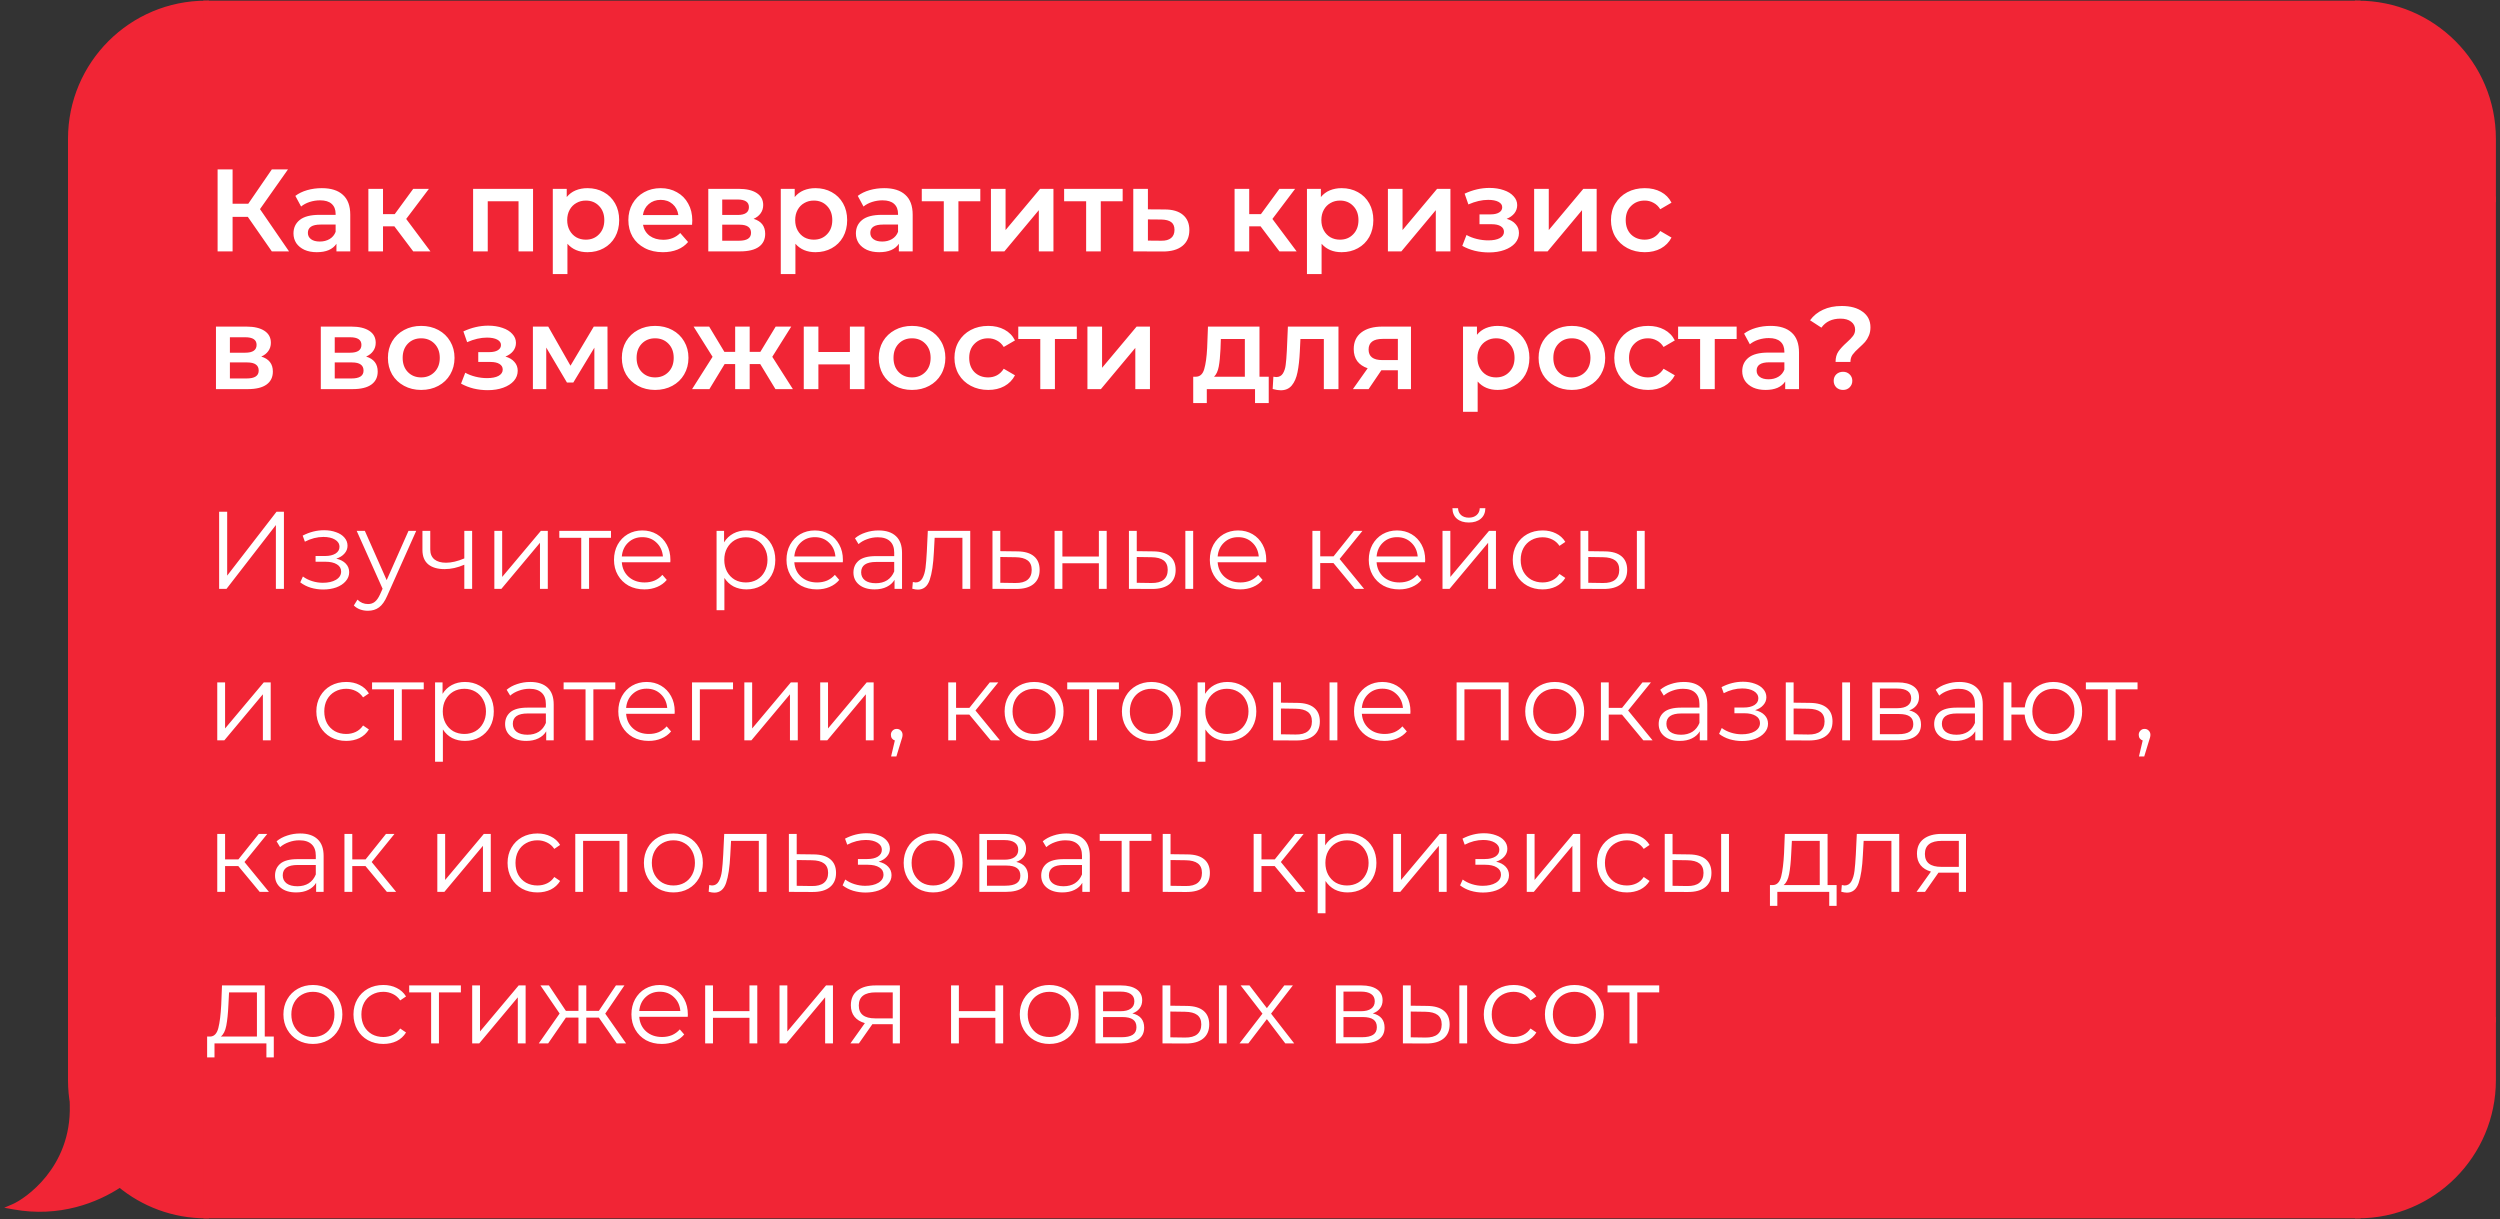
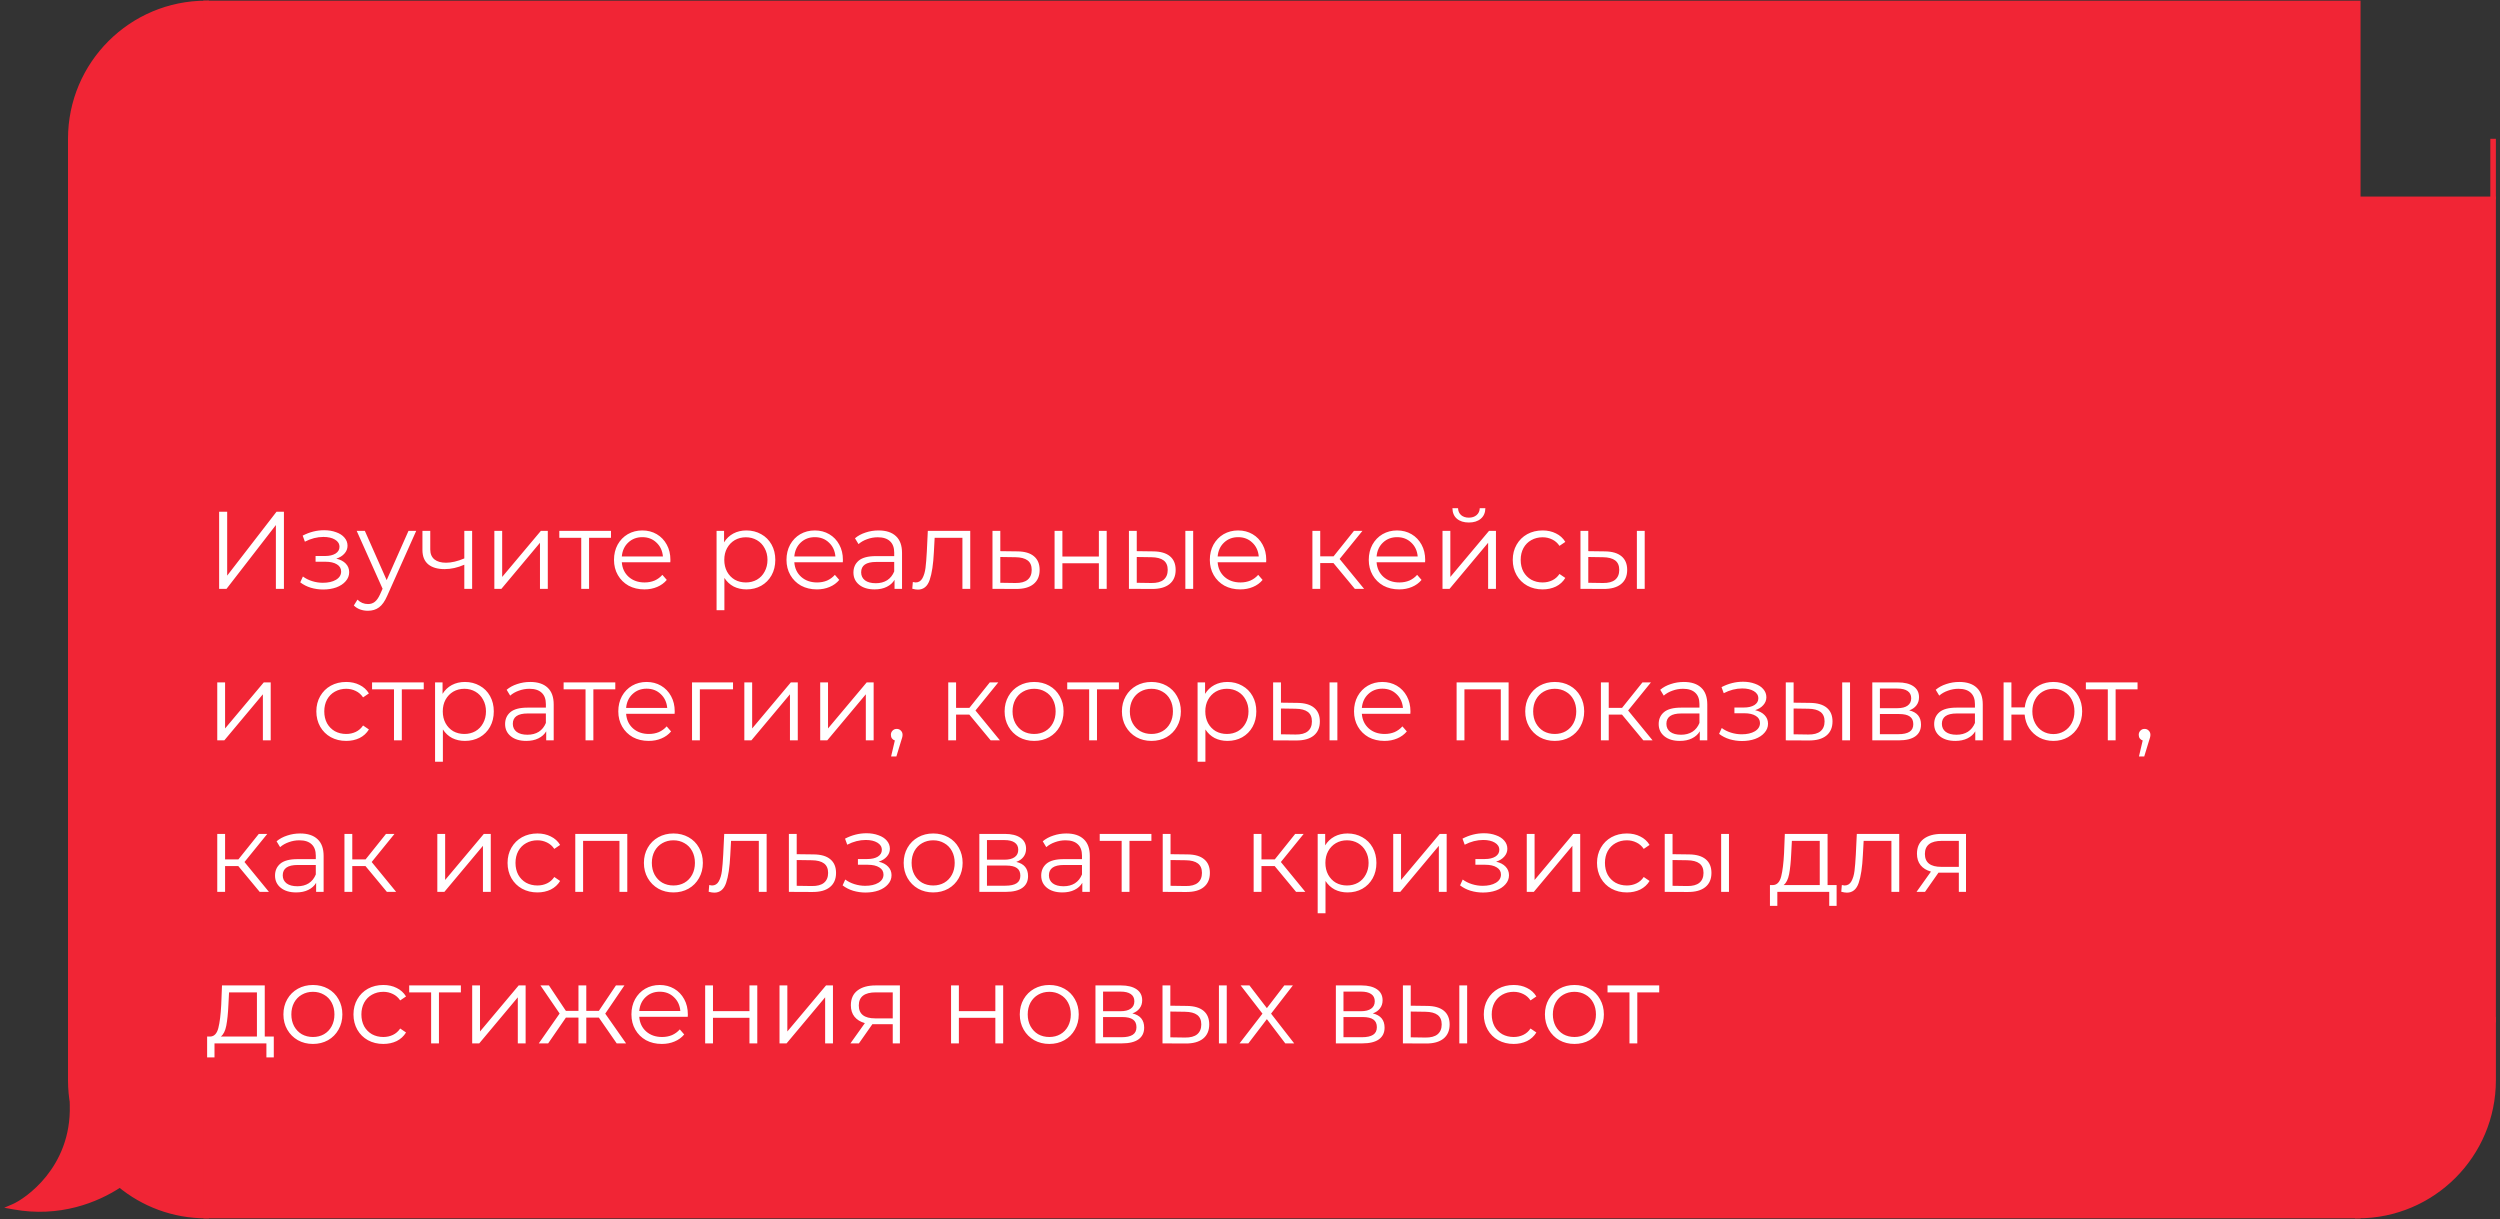
<svg xmlns="http://www.w3.org/2000/svg" width="363" height="177" viewBox="0 0 363 177" fill="none">
  <rect x="0" y="0" width="363" height="177" fill="#333333" stroke="none" />
  <path d="M10.277 20.153C10.277 9.299 19.076 0.5 29.93 0.5V28.945H10.277V20.153Z" fill="#F12535" stroke="#F12535" stroke-width="0.806" />
  <rect x="10.277" y="28.945" width="19.653" height="119.111" fill="#F12535" stroke="#F12535" stroke-width="0.806" />
  <path fill-rule="evenodd" clip-rule="evenodd" d="M10.634 160.598C10.4 159.384 10.277 158.13 10.277 156.847V148.055H29.93V176.5C25.17 176.5 20.806 174.808 17.405 171.993C14.013 174.253 8.573 176.402 2 175.207C3.81 174.431 10.792 169.777 10.533 160.468C10.566 160.512 10.599 160.555 10.634 160.598Z" fill="#F12535" />
  <path d="M10.634 160.598L10.324 160.855L11.03 160.521L10.634 160.598ZM10.277 148.055V147.652H9.874V148.055H10.277ZM29.93 148.055H30.333V147.652H29.93V148.055ZM29.93 176.5V176.903H30.333V176.5H29.93ZM17.405 171.993L17.662 171.683L17.431 171.491L17.182 171.658L17.405 171.993ZM2 175.207L1.841 174.837L0.611 175.364L1.928 175.603L2 175.207ZM10.533 160.468L10.859 160.231L10.095 159.179L10.131 160.479L10.533 160.468ZM9.874 156.847C9.874 158.156 10 159.435 10.239 160.674L11.03 160.521C10.8 159.332 10.68 158.104 10.68 156.847H9.874ZM9.874 148.055V156.847H10.68V148.055H9.874ZM29.93 147.652H10.277V148.458H29.93V147.652ZM30.333 176.5V148.055H29.527V176.5H30.333ZM17.148 172.303C20.619 175.176 25.073 176.903 29.93 176.903V176.097C25.267 176.097 20.993 174.44 17.662 171.683L17.148 172.303ZM1.928 175.603C8.629 176.822 14.174 174.63 17.629 172.328L17.182 171.658C13.852 173.876 8.517 175.982 2.072 174.811L1.928 175.603ZM10.131 160.479C10.257 165.022 8.618 168.422 6.728 170.786C4.829 173.159 2.685 174.475 1.841 174.837L2.159 175.577C3.126 175.163 5.377 173.764 7.357 171.289C9.345 168.804 11.069 165.222 10.936 160.456L10.131 160.479ZM10.945 160.341C10.915 160.305 10.886 160.268 10.859 160.231L10.207 160.705C10.245 160.756 10.284 160.806 10.324 160.855L10.945 160.341Z" fill="#F12535" />
  <rect x="29.93" y="0.5" width="312.418" height="176" fill="#F12535" />
  <rect x="29.93" y="0.5" width="312.418" height="176" stroke="#F12535" stroke-width="0.806" />
-   <path d="M35.982 31.485H33.772V36.5H31.596V24.6H33.772V29.581H36.05L39.467 24.6H41.813L37.75 30.363L41.966 36.5H39.467L35.982 31.485ZM46.727 27.32C48.064 27.32 49.084 27.643 49.787 28.289C50.501 28.924 50.858 29.887 50.858 31.179V36.5H48.852V35.395C48.591 35.792 48.217 36.098 47.73 36.313C47.254 36.517 46.676 36.619 45.996 36.619C45.316 36.619 44.721 36.506 44.211 36.279C43.701 36.041 43.304 35.718 43.021 35.31C42.749 34.891 42.613 34.42 42.613 33.899C42.613 33.083 42.913 32.431 43.514 31.944C44.126 31.445 45.084 31.196 46.387 31.196H48.733V31.06C48.733 30.425 48.54 29.938 48.155 29.598C47.781 29.258 47.22 29.088 46.472 29.088C45.962 29.088 45.458 29.167 44.959 29.326C44.472 29.485 44.058 29.706 43.718 29.989L42.885 28.442C43.361 28.079 43.933 27.802 44.602 27.609C45.271 27.416 45.979 27.32 46.727 27.32ZM46.438 35.072C46.971 35.072 47.441 34.953 47.849 34.715C48.268 34.466 48.563 34.114 48.733 33.661V32.607H46.54C45.316 32.607 44.704 33.009 44.704 33.814C44.704 34.199 44.857 34.505 45.163 34.732C45.469 34.959 45.894 35.072 46.438 35.072ZM57.262 32.862H55.613V36.5H53.488V27.422H55.613V31.094H57.313L59.999 27.422H62.277L58.979 31.791L62.498 36.5H59.999L57.262 32.862ZM77.399 27.422V36.5H75.291V29.224H70.82V36.5H68.695V27.422H77.399ZM85.298 27.32C86.182 27.32 86.97 27.513 87.661 27.898C88.364 28.283 88.913 28.827 89.31 29.53C89.707 30.233 89.905 31.043 89.905 31.961C89.905 32.879 89.707 33.695 89.31 34.409C88.913 35.112 88.364 35.656 87.661 36.041C86.97 36.426 86.182 36.619 85.298 36.619C84.074 36.619 83.105 36.211 82.391 35.395V39.798H80.266V27.422H82.289V28.612C82.64 28.181 83.071 27.858 83.581 27.643C84.102 27.428 84.675 27.32 85.298 27.32ZM85.06 34.8C85.842 34.8 86.482 34.539 86.981 34.018C87.491 33.497 87.746 32.811 87.746 31.961C87.746 31.111 87.491 30.425 86.981 29.904C86.482 29.383 85.842 29.122 85.06 29.122C84.55 29.122 84.091 29.241 83.683 29.479C83.275 29.706 82.952 30.034 82.714 30.465C82.476 30.896 82.357 31.394 82.357 31.961C82.357 32.528 82.476 33.026 82.714 33.457C82.952 33.888 83.275 34.222 83.683 34.46C84.091 34.687 84.55 34.8 85.06 34.8ZM100.52 32.012C100.52 32.159 100.509 32.369 100.486 32.641H93.363C93.487 33.31 93.811 33.842 94.332 34.239C94.865 34.624 95.522 34.817 96.304 34.817C97.301 34.817 98.123 34.488 98.769 33.831L99.908 35.14C99.5 35.627 98.984 35.996 98.361 36.245C97.737 36.494 97.035 36.619 96.253 36.619C95.255 36.619 94.377 36.421 93.618 36.024C92.859 35.627 92.269 35.078 91.85 34.375C91.442 33.661 91.238 32.856 91.238 31.961C91.238 31.077 91.436 30.284 91.833 29.581C92.241 28.867 92.802 28.312 93.516 27.915C94.23 27.518 95.034 27.32 95.93 27.32C96.814 27.32 97.602 27.518 98.293 27.915C98.996 28.3 99.54 28.85 99.925 29.564C100.322 30.267 100.52 31.083 100.52 32.012ZM95.93 29.02C95.25 29.02 94.672 29.224 94.196 29.632C93.731 30.029 93.448 30.561 93.346 31.23H98.497C98.406 30.573 98.129 30.04 97.664 29.632C97.199 29.224 96.621 29.02 95.93 29.02ZM109.423 31.774C110.545 32.114 111.106 32.839 111.106 33.95C111.106 34.766 110.8 35.395 110.188 35.837C109.576 36.279 108.669 36.5 107.468 36.5H102.844V27.422H107.281C108.392 27.422 109.259 27.626 109.882 28.034C110.505 28.442 110.817 29.02 110.817 29.768C110.817 30.233 110.692 30.635 110.443 30.975C110.205 31.315 109.865 31.581 109.423 31.774ZM104.867 31.213H107.094C108.193 31.213 108.743 30.833 108.743 30.074C108.743 29.337 108.193 28.969 107.094 28.969H104.867V31.213ZM107.298 34.953C108.465 34.953 109.049 34.573 109.049 33.814C109.049 33.417 108.913 33.123 108.641 32.93C108.369 32.726 107.944 32.624 107.366 32.624H104.867V34.953H107.298ZM118.401 27.32C119.285 27.32 120.073 27.513 120.764 27.898C121.467 28.283 122.017 28.827 122.413 29.53C122.81 30.233 123.008 31.043 123.008 31.961C123.008 32.879 122.81 33.695 122.413 34.409C122.017 35.112 121.467 35.656 120.764 36.041C120.073 36.426 119.285 36.619 118.401 36.619C117.177 36.619 116.208 36.211 115.494 35.395V39.798H113.369V27.422H115.392V28.612C115.744 28.181 116.174 27.858 116.684 27.643C117.206 27.428 117.778 27.32 118.401 27.32ZM118.163 34.8C118.945 34.8 119.586 34.539 120.084 34.018C120.594 33.497 120.849 32.811 120.849 31.961C120.849 31.111 120.594 30.425 120.084 29.904C119.586 29.383 118.945 29.122 118.163 29.122C117.653 29.122 117.194 29.241 116.786 29.479C116.378 29.706 116.055 30.034 115.817 30.465C115.579 30.896 115.46 31.394 115.46 31.961C115.46 32.528 115.579 33.026 115.817 33.457C116.055 33.888 116.378 34.222 116.786 34.46C117.194 34.687 117.653 34.8 118.163 34.8ZM128.39 27.32C129.727 27.32 130.747 27.643 131.45 28.289C132.164 28.924 132.521 29.887 132.521 31.179V36.5H130.515V35.395C130.254 35.792 129.88 36.098 129.393 36.313C128.917 36.517 128.339 36.619 127.659 36.619C126.979 36.619 126.384 36.506 125.874 36.279C125.364 36.041 124.967 35.718 124.684 35.31C124.412 34.891 124.276 34.42 124.276 33.899C124.276 33.083 124.576 32.431 125.177 31.944C125.789 31.445 126.747 31.196 128.05 31.196H130.396V31.06C130.396 30.425 130.203 29.938 129.818 29.598C129.444 29.258 128.883 29.088 128.135 29.088C127.625 29.088 127.121 29.167 126.622 29.326C126.135 29.485 125.721 29.706 125.381 29.989L124.548 28.442C125.024 28.079 125.596 27.802 126.265 27.609C126.934 27.416 127.642 27.32 128.39 27.32ZM128.101 35.072C128.634 35.072 129.104 34.953 129.512 34.715C129.931 34.466 130.226 34.114 130.396 33.661V32.607H128.203C126.979 32.607 126.367 33.009 126.367 33.814C126.367 34.199 126.52 34.505 126.826 34.732C127.132 34.959 127.557 35.072 128.101 35.072ZM142.342 29.224H139.163V36.5H137.038V29.224H133.842V27.422H142.342V29.224ZM143.883 27.422H146.008V33.406L151.023 27.422H152.961V36.5H150.836V30.516L145.838 36.5H143.883V27.422ZM163.011 29.224H159.832V36.5H157.707V29.224H154.511V27.422H163.011V29.224ZM169.108 30.414C170.264 30.414 171.148 30.675 171.76 31.196C172.383 31.717 172.695 32.454 172.695 33.406C172.695 34.403 172.355 35.174 171.675 35.718C170.995 36.262 170.037 36.528 168.802 36.517L164.552 36.5V27.422H166.677V30.397L169.108 30.414ZM168.615 34.953C169.238 34.964 169.714 34.834 170.043 34.562C170.372 34.29 170.536 33.893 170.536 33.372C170.536 32.862 170.377 32.488 170.06 32.25C169.743 32.012 169.261 31.887 168.615 31.876L166.677 31.859V34.936L168.615 34.953ZM183.035 32.862H181.386V36.5H179.261V27.422H181.386V31.094H183.086L185.772 27.422H188.05L184.752 31.791L188.271 36.5H185.772L183.035 32.862ZM194.802 27.32C195.686 27.32 196.474 27.513 197.165 27.898C197.868 28.283 198.417 28.827 198.814 29.53C199.211 30.233 199.409 31.043 199.409 31.961C199.409 32.879 199.211 33.695 198.814 34.409C198.417 35.112 197.868 35.656 197.165 36.041C196.474 36.426 195.686 36.619 194.802 36.619C193.578 36.619 192.609 36.211 191.895 35.395V39.798H189.77V27.422H191.793V28.612C192.144 28.181 192.575 27.858 193.085 27.643C193.606 27.428 194.179 27.32 194.802 27.32ZM194.564 34.8C195.346 34.8 195.986 34.539 196.485 34.018C196.995 33.497 197.25 32.811 197.25 31.961C197.25 31.111 196.995 30.425 196.485 29.904C195.986 29.383 195.346 29.122 194.564 29.122C194.054 29.122 193.595 29.241 193.187 29.479C192.779 29.706 192.456 30.034 192.218 30.465C191.98 30.896 191.861 31.394 191.861 31.961C191.861 32.528 191.98 33.026 192.218 33.457C192.456 33.888 192.779 34.222 193.187 34.46C193.595 34.687 194.054 34.8 194.564 34.8ZM201.524 27.422H203.649V33.406L208.664 27.422H210.602V36.5H208.477V30.516L203.479 36.5H201.524V27.422ZM218.767 31.774C219.334 31.933 219.77 32.193 220.076 32.556C220.393 32.907 220.552 33.332 220.552 33.831C220.552 34.386 220.365 34.879 219.991 35.31C219.617 35.729 219.101 36.058 218.444 36.296C217.787 36.534 217.039 36.653 216.2 36.653C215.497 36.653 214.812 36.574 214.143 36.415C213.474 36.245 212.868 36.007 212.324 35.701L212.936 34.12C213.378 34.369 213.877 34.562 214.432 34.698C214.987 34.834 215.543 34.902 216.098 34.902C216.812 34.902 217.367 34.794 217.764 34.579C218.172 34.352 218.376 34.046 218.376 33.661C218.376 33.31 218.217 33.038 217.9 32.845C217.594 32.652 217.158 32.556 216.591 32.556H214.823V31.128H216.421C216.954 31.128 217.367 31.037 217.662 30.856C217.968 30.675 218.121 30.42 218.121 30.091C218.121 29.762 217.94 29.502 217.577 29.309C217.214 29.116 216.716 29.02 216.081 29.02C215.174 29.02 214.217 29.241 213.208 29.683L212.664 28.119C213.854 27.564 215.055 27.286 216.268 27.286C217.039 27.286 217.73 27.394 218.342 27.609C218.954 27.813 219.43 28.108 219.77 28.493C220.121 28.867 220.297 29.298 220.297 29.785C220.297 30.227 220.161 30.624 219.889 30.975C219.617 31.315 219.243 31.581 218.767 31.774ZM222.757 27.422H224.882V33.406L229.897 27.422H231.835V36.5H229.71V30.516L224.712 36.5H222.757V27.422ZM238.825 36.619C237.884 36.619 237.04 36.421 236.292 36.024C235.544 35.627 234.96 35.078 234.541 34.375C234.121 33.661 233.912 32.856 233.912 31.961C233.912 31.066 234.121 30.267 234.541 29.564C234.96 28.861 235.538 28.312 236.275 27.915C237.023 27.518 237.873 27.32 238.825 27.32C239.72 27.32 240.502 27.501 241.171 27.864C241.851 28.227 242.361 28.748 242.701 29.428L241.069 30.38C240.808 29.961 240.479 29.649 240.083 29.445C239.697 29.23 239.272 29.122 238.808 29.122C238.014 29.122 237.357 29.383 236.836 29.904C236.314 30.414 236.054 31.1 236.054 31.961C236.054 32.822 236.309 33.514 236.819 34.035C237.34 34.545 238.003 34.8 238.808 34.8C239.272 34.8 239.697 34.698 240.083 34.494C240.479 34.279 240.808 33.961 241.069 33.542L242.701 34.494C242.349 35.174 241.834 35.701 241.154 36.075C240.485 36.438 239.709 36.619 238.825 36.619ZM37.937 51.774C39.059 52.114 39.62 52.839 39.62 53.95C39.62 54.766 39.314 55.395 38.702 55.837C38.09 56.279 37.183 56.5 35.982 56.5H31.358V47.422H35.795C36.905 47.422 37.772 47.626 38.396 48.034C39.019 48.442 39.331 49.02 39.331 49.768C39.331 50.233 39.206 50.635 38.957 50.975C38.719 51.315 38.379 51.581 37.937 51.774ZM33.381 51.213H35.608C36.707 51.213 37.257 50.833 37.257 50.074C37.257 49.337 36.707 48.969 35.608 48.969H33.381V51.213ZM35.812 54.953C36.979 54.953 37.563 54.573 37.563 53.814C37.563 53.417 37.427 53.123 37.155 52.93C36.883 52.726 36.458 52.624 35.88 52.624H33.381V54.953H35.812ZM53.16 51.774C54.282 52.114 54.843 52.839 54.843 53.95C54.843 54.766 54.537 55.395 53.925 55.837C53.313 56.279 52.407 56.5 51.205 56.5H46.581V47.422H51.018C52.129 47.422 52.996 47.626 53.619 48.034C54.243 48.442 54.554 49.02 54.554 49.768C54.554 50.233 54.43 50.635 54.18 50.975C53.942 51.315 53.602 51.581 53.16 51.774ZM48.604 51.213H50.831C51.931 51.213 52.48 50.833 52.48 50.074C52.48 49.337 51.931 48.969 50.831 48.969H48.604V51.213ZM51.035 54.953C52.203 54.953 52.786 54.573 52.786 53.814C52.786 53.417 52.65 53.123 52.378 52.93C52.106 52.726 51.681 52.624 51.103 52.624H48.604V54.953H51.035ZM61.153 56.619C60.235 56.619 59.407 56.421 58.671 56.024C57.934 55.627 57.356 55.078 56.937 54.375C56.529 53.661 56.325 52.856 56.325 51.961C56.325 51.066 56.529 50.267 56.937 49.564C57.356 48.861 57.934 48.312 58.671 47.915C59.407 47.518 60.235 47.32 61.153 47.32C62.082 47.32 62.915 47.518 63.652 47.915C64.388 48.312 64.961 48.861 65.369 49.564C65.788 50.267 65.998 51.066 65.998 51.961C65.998 52.856 65.788 53.661 65.369 54.375C64.961 55.078 64.388 55.627 63.652 56.024C62.915 56.421 62.082 56.619 61.153 56.619ZM61.153 54.8C61.935 54.8 62.581 54.539 63.091 54.018C63.601 53.497 63.856 52.811 63.856 51.961C63.856 51.111 63.601 50.425 63.091 49.904C62.581 49.383 61.935 49.122 61.153 49.122C60.371 49.122 59.725 49.383 59.215 49.904C58.716 50.425 58.467 51.111 58.467 51.961C58.467 52.811 58.716 53.497 59.215 54.018C59.725 54.539 60.371 54.8 61.153 54.8ZM73.387 51.774C73.954 51.933 74.39 52.193 74.696 52.556C75.013 52.907 75.172 53.332 75.172 53.831C75.172 54.386 74.985 54.879 74.611 55.31C74.237 55.729 73.722 56.058 73.064 56.296C72.407 56.534 71.659 56.653 70.82 56.653C70.118 56.653 69.432 56.574 68.763 56.415C68.094 56.245 67.488 56.007 66.944 55.701L67.556 54.12C67.998 54.369 68.497 54.562 69.052 54.698C69.608 54.834 70.163 54.902 70.718 54.902C71.432 54.902 71.987 54.794 72.384 54.579C72.792 54.352 72.996 54.046 72.996 53.661C72.996 53.31 72.838 53.038 72.52 52.845C72.214 52.652 71.778 52.556 71.211 52.556H69.443V51.128H71.041C71.574 51.128 71.987 51.037 72.282 50.856C72.588 50.675 72.741 50.42 72.741 50.091C72.741 49.762 72.56 49.502 72.197 49.309C71.835 49.116 71.336 49.02 70.701 49.02C69.794 49.02 68.837 49.241 67.828 49.683L67.284 48.119C68.474 47.564 69.675 47.286 70.888 47.286C71.659 47.286 72.35 47.394 72.962 47.609C73.574 47.813 74.05 48.108 74.39 48.493C74.742 48.867 74.917 49.298 74.917 49.785C74.917 50.227 74.781 50.624 74.509 50.975C74.237 51.315 73.863 51.581 73.387 51.774ZM86.302 56.5V50.482L83.242 55.548H82.324L79.315 50.465V56.5H77.377V47.422H79.604L82.834 53.1L86.217 47.422H88.206L88.223 56.5H86.302ZM95.12 56.619C94.202 56.619 93.374 56.421 92.638 56.024C91.901 55.627 91.323 55.078 90.904 54.375C90.496 53.661 90.292 52.856 90.292 51.961C90.292 51.066 90.496 50.267 90.904 49.564C91.323 48.861 91.901 48.312 92.638 47.915C93.374 47.518 94.202 47.32 95.12 47.32C96.049 47.32 96.882 47.518 97.619 47.915C98.355 48.312 98.928 48.861 99.336 49.564C99.755 50.267 99.965 51.066 99.965 51.961C99.965 52.856 99.755 53.661 99.336 54.375C98.928 55.078 98.355 55.627 97.619 56.024C96.882 56.421 96.049 56.619 95.12 56.619ZM95.12 54.8C95.902 54.8 96.548 54.539 97.058 54.018C97.568 53.497 97.823 52.811 97.823 51.961C97.823 51.111 97.568 50.425 97.058 49.904C96.548 49.383 95.902 49.122 95.12 49.122C94.338 49.122 93.692 49.383 93.182 49.904C92.683 50.425 92.434 51.111 92.434 51.961C92.434 52.811 92.683 53.497 93.182 54.018C93.692 54.539 94.338 54.8 95.12 54.8ZM110.384 52.862H108.854V56.5H106.746V52.862H105.216L103.006 56.5H100.49L103.465 51.808L100.711 47.422H102.972L105.182 51.094H106.746V47.422H108.854V51.094H110.401L112.628 47.422H114.889L112.135 51.808L115.127 56.5H112.594L110.384 52.862ZM116.706 47.422H118.831V51.111H123.404V47.422H125.529V56.5H123.404V52.913H118.831V56.5H116.706V47.422ZM132.423 56.619C131.505 56.619 130.678 56.421 129.941 56.024C129.205 55.627 128.627 55.078 128.207 54.375C127.799 53.661 127.595 52.856 127.595 51.961C127.595 51.066 127.799 50.267 128.207 49.564C128.627 48.861 129.205 48.312 129.941 47.915C130.678 47.518 131.505 47.32 132.423 47.32C133.353 47.32 134.186 47.518 134.922 47.915C135.659 48.312 136.231 48.861 136.639 49.564C137.059 50.267 137.268 51.066 137.268 51.961C137.268 52.856 137.059 53.661 136.639 54.375C136.231 55.078 135.659 55.627 134.922 56.024C134.186 56.421 133.353 56.619 132.423 56.619ZM132.423 54.8C133.205 54.8 133.851 54.539 134.361 54.018C134.871 53.497 135.126 52.811 135.126 51.961C135.126 51.111 134.871 50.425 134.361 49.904C133.851 49.383 133.205 49.122 132.423 49.122C131.641 49.122 130.995 49.383 130.485 49.904C129.987 50.425 129.737 51.111 129.737 51.961C129.737 52.811 129.987 53.497 130.485 54.018C130.995 54.539 131.641 54.8 132.423 54.8ZM143.499 56.619C142.558 56.619 141.714 56.421 140.966 56.024C140.218 55.627 139.634 55.078 139.215 54.375C138.795 53.661 138.586 52.856 138.586 51.961C138.586 51.066 138.795 50.267 139.215 49.564C139.634 48.861 140.212 48.312 140.949 47.915C141.697 47.518 142.547 47.32 143.499 47.32C144.394 47.32 145.176 47.501 145.845 47.864C146.525 48.227 147.035 48.748 147.375 49.428L145.743 50.38C145.482 49.961 145.153 49.649 144.757 49.445C144.371 49.23 143.946 49.122 143.482 49.122C142.688 49.122 142.031 49.383 141.51 49.904C140.988 50.414 140.728 51.1 140.728 51.961C140.728 52.822 140.983 53.514 141.493 54.035C142.014 54.545 142.677 54.8 143.482 54.8C143.946 54.8 144.371 54.698 144.757 54.494C145.153 54.279 145.482 53.961 145.743 53.542L147.375 54.494C147.023 55.174 146.508 55.701 145.828 56.075C145.159 56.438 144.383 56.619 143.499 56.619ZM156.353 49.224H153.174V56.5H151.049V49.224H147.853V47.422H156.353V49.224ZM157.895 47.422H160.02V53.406L165.035 47.422H166.973V56.5H164.848V50.516L159.85 56.5H157.895V47.422ZM184.22 54.698V58.523H182.231V56.5H175.227V58.523H173.255V54.698H173.68C174.258 54.675 174.649 54.307 174.853 53.593C175.068 52.868 175.21 51.848 175.278 50.533L175.397 47.422H182.877V54.698H184.22ZM177.216 50.686C177.17 51.729 177.085 52.579 176.961 53.236C176.836 53.893 176.609 54.381 176.281 54.698H180.752V49.224H177.267L177.216 50.686ZM194.346 47.422V56.5H192.221V49.224H188.821L188.736 51.026C188.679 52.227 188.566 53.236 188.396 54.052C188.237 54.857 187.959 55.497 187.563 55.973C187.177 56.438 186.645 56.67 185.965 56.67C185.647 56.67 185.256 56.608 184.792 56.483L184.894 54.698C185.052 54.732 185.188 54.749 185.302 54.749C185.732 54.749 186.055 54.579 186.271 54.239C186.486 53.888 186.622 53.474 186.679 52.998C186.747 52.511 186.803 51.819 186.849 50.924L187.002 47.422H194.346ZM204.874 47.422V56.5H202.97V53.763H200.573L198.72 56.5H196.442L198.584 53.474C197.927 53.247 197.423 52.902 197.071 52.437C196.731 51.961 196.561 51.377 196.561 50.686C196.561 49.643 196.93 48.839 197.666 48.272C198.403 47.705 199.417 47.422 200.709 47.422H204.874ZM200.777 49.207C199.406 49.207 198.72 49.723 198.72 50.754C198.72 51.774 199.383 52.284 200.709 52.284H202.97V49.207H200.777ZM217.463 47.32C218.347 47.32 219.135 47.513 219.826 47.898C220.529 48.283 221.078 48.827 221.475 49.53C221.872 50.233 222.07 51.043 222.07 51.961C222.07 52.879 221.872 53.695 221.475 54.409C221.078 55.112 220.529 55.656 219.826 56.041C219.135 56.426 218.347 56.619 217.463 56.619C216.239 56.619 215.27 56.211 214.556 55.395V59.798H212.431V47.422H214.454V48.612C214.805 48.181 215.236 47.858 215.746 47.643C216.267 47.428 216.84 47.32 217.463 47.32ZM217.225 54.8C218.007 54.8 218.647 54.539 219.146 54.018C219.656 53.497 219.911 52.811 219.911 51.961C219.911 51.111 219.656 50.425 219.146 49.904C218.647 49.383 218.007 49.122 217.225 49.122C216.715 49.122 216.256 49.241 215.848 49.479C215.44 49.706 215.117 50.034 214.879 50.465C214.641 50.896 214.522 51.394 214.522 51.961C214.522 52.528 214.641 53.026 214.879 53.457C215.117 53.888 215.44 54.222 215.848 54.46C216.256 54.687 216.715 54.8 217.225 54.8ZM228.231 56.619C227.313 56.619 226.486 56.421 225.749 56.024C225.012 55.627 224.434 55.078 224.015 54.375C223.607 53.661 223.403 52.856 223.403 51.961C223.403 51.066 223.607 50.267 224.015 49.564C224.434 48.861 225.012 48.312 225.749 47.915C226.486 47.518 227.313 47.32 228.231 47.32C229.16 47.32 229.993 47.518 230.73 47.915C231.467 48.312 232.039 48.861 232.447 49.564C232.866 50.267 233.076 51.066 233.076 51.961C233.076 52.856 232.866 53.661 232.447 54.375C232.039 55.078 231.467 55.627 230.73 56.024C229.993 56.421 229.16 56.619 228.231 56.619ZM228.231 54.8C229.013 54.8 229.659 54.539 230.169 54.018C230.679 53.497 230.934 52.811 230.934 51.961C230.934 51.111 230.679 50.425 230.169 49.904C229.659 49.383 229.013 49.122 228.231 49.122C227.449 49.122 226.803 49.383 226.293 49.904C225.794 50.425 225.545 51.111 225.545 51.961C225.545 52.811 225.794 53.497 226.293 54.018C226.803 54.539 227.449 54.8 228.231 54.8ZM239.306 56.619C238.365 56.619 237.521 56.421 236.773 56.024C236.025 55.627 235.441 55.078 235.022 54.375C234.603 53.661 234.393 52.856 234.393 51.961C234.393 51.066 234.603 50.267 235.022 49.564C235.441 48.861 236.019 48.312 236.756 47.915C237.504 47.518 238.354 47.32 239.306 47.32C240.201 47.32 240.983 47.501 241.652 47.864C242.332 48.227 242.842 48.748 243.182 49.428L241.55 50.38C241.289 49.961 240.961 49.649 240.564 49.445C240.179 49.23 239.754 49.122 239.289 49.122C238.496 49.122 237.838 49.383 237.317 49.904C236.796 50.414 236.535 51.1 236.535 51.961C236.535 52.822 236.79 53.514 237.3 54.035C237.821 54.545 238.484 54.8 239.289 54.8C239.754 54.8 240.179 54.698 240.564 54.494C240.961 54.279 241.289 53.961 241.55 53.542L243.182 54.494C242.831 55.174 242.315 55.701 241.635 56.075C240.966 56.438 240.19 56.619 239.306 56.619ZM252.161 49.224H248.982V56.5H246.857V49.224H243.661V47.422H252.161V49.224ZM257.085 47.32C258.423 47.32 259.443 47.643 260.145 48.289C260.859 48.924 261.216 49.887 261.216 51.179V56.5H259.21V55.395C258.95 55.792 258.576 56.098 258.088 56.313C257.612 56.517 257.034 56.619 256.354 56.619C255.674 56.619 255.079 56.506 254.569 56.279C254.059 56.041 253.663 55.718 253.379 55.31C253.107 54.891 252.971 54.42 252.971 53.899C252.971 53.083 253.272 52.431 253.872 51.944C254.484 51.445 255.442 51.196 256.745 51.196H259.091V51.06C259.091 50.425 258.899 49.938 258.513 49.598C258.139 49.258 257.578 49.088 256.83 49.088C256.32 49.088 255.816 49.167 255.317 49.326C254.83 49.485 254.416 49.706 254.076 49.989L253.243 48.442C253.719 48.079 254.292 47.802 254.96 47.609C255.629 47.416 256.337 47.32 257.085 47.32ZM256.796 55.072C257.329 55.072 257.799 54.953 258.207 54.715C258.627 54.466 258.921 54.114 259.091 53.661V52.607H256.898C255.674 52.607 255.062 53.009 255.062 53.814C255.062 54.199 255.215 54.505 255.521 54.732C255.827 54.959 256.252 55.072 256.796 55.072ZM266.524 52.556C266.524 51.944 266.66 51.44 266.932 51.043C267.215 50.635 267.623 50.193 268.156 49.717C268.564 49.354 268.864 49.043 269.057 48.782C269.261 48.51 269.363 48.204 269.363 47.864C269.363 47.388 269.17 47.003 268.785 46.708C268.4 46.413 267.884 46.266 267.238 46.266C266.014 46.266 265.09 46.702 264.467 47.575L262.818 46.504C263.305 45.835 263.934 45.325 264.705 44.974C265.476 44.611 266.382 44.43 267.425 44.43C268.694 44.43 269.703 44.708 270.451 45.263C271.21 45.807 271.59 46.561 271.59 47.524C271.59 47.989 271.511 48.397 271.352 48.748C271.205 49.099 271.023 49.4 270.808 49.649C270.593 49.887 270.309 50.165 269.958 50.482C269.527 50.867 269.204 51.207 268.989 51.502C268.785 51.797 268.683 52.148 268.683 52.556H266.524ZM267.612 56.619C267.215 56.619 266.887 56.494 266.626 56.245C266.377 55.984 266.252 55.667 266.252 55.293C266.252 54.919 266.377 54.607 266.626 54.358C266.887 54.109 267.215 53.984 267.612 53.984C267.997 53.984 268.315 54.109 268.564 54.358C268.825 54.607 268.955 54.919 268.955 55.293C268.955 55.667 268.825 55.984 268.564 56.245C268.315 56.494 267.997 56.619 267.612 56.619Z" fill="white" />
  <path d="M31.818 74.3H32.986V83.58L40.154 74.3H41.226V85.5H40.058V76.236L32.89 85.5H31.818V74.3ZM48.829 81.116C49.427 81.255 49.885 81.495 50.205 81.836C50.536 82.177 50.701 82.593 50.701 83.084C50.701 83.575 50.531 84.012 50.189 84.396C49.859 84.78 49.405 85.079 48.829 85.292C48.253 85.495 47.619 85.596 46.925 85.596C46.317 85.596 45.72 85.511 45.133 85.34C44.547 85.159 44.035 84.897 43.597 84.556L43.981 83.708C44.365 83.996 44.813 84.22 45.325 84.38C45.837 84.54 46.355 84.62 46.877 84.62C47.656 84.62 48.291 84.476 48.781 84.188C49.283 83.889 49.533 83.489 49.533 82.988C49.533 82.54 49.331 82.193 48.925 81.948C48.52 81.692 47.965 81.564 47.261 81.564H45.821V80.732H47.197C47.827 80.732 48.333 80.615 48.717 80.38C49.101 80.135 49.293 79.809 49.293 79.404C49.293 78.956 49.075 78.604 48.637 78.348C48.211 78.092 47.651 77.964 46.957 77.964C46.051 77.964 45.155 78.193 44.269 78.652L43.949 77.772C44.952 77.249 45.992 76.988 47.069 76.988C47.709 76.988 48.285 77.084 48.797 77.276C49.32 77.457 49.725 77.719 50.013 78.06C50.312 78.401 50.461 78.796 50.461 79.244C50.461 79.671 50.312 80.049 50.013 80.38C49.725 80.711 49.331 80.956 48.829 81.116ZM60.432 77.084L56.224 86.508C55.883 87.297 55.488 87.857 55.04 88.188C54.592 88.519 54.053 88.684 53.424 88.684C53.019 88.684 52.64 88.62 52.288 88.492C51.936 88.364 51.632 88.172 51.376 87.916L51.904 87.068C52.331 87.495 52.843 87.708 53.44 87.708C53.824 87.708 54.15 87.601 54.416 87.388C54.694 87.175 54.95 86.812 55.184 86.3L55.552 85.484L51.792 77.084H52.976L56.144 84.236L59.312 77.084H60.432ZM68.554 77.084V85.5H67.418V81.996C66.447 82.423 65.493 82.636 64.554 82.636C63.541 82.636 62.751 82.407 62.186 81.948C61.621 81.479 61.338 80.78 61.338 79.852V77.084H62.474V79.788C62.474 80.417 62.677 80.897 63.082 81.228C63.487 81.548 64.047 81.708 64.762 81.708C65.551 81.708 66.437 81.5 67.418 81.084V77.084H68.554ZM71.78 77.084H72.916V83.772L78.532 77.084H79.54V85.5H78.404V78.812L72.804 85.5H71.78V77.084ZM88.716 78.092H85.532V85.5H84.396V78.092H81.212V77.084H88.716V78.092ZM97.328 81.644H90.288C90.352 82.519 90.688 83.228 91.296 83.772C91.904 84.305 92.672 84.572 93.6 84.572C94.122 84.572 94.602 84.481 95.04 84.3C95.477 84.108 95.856 83.831 96.176 83.468L96.816 84.204C96.442 84.652 95.973 84.993 95.408 85.228C94.853 85.463 94.24 85.58 93.568 85.58C92.704 85.58 91.936 85.399 91.264 85.036C90.602 84.663 90.085 84.151 89.712 83.5C89.338 82.849 89.152 82.113 89.152 81.292C89.152 80.471 89.328 79.735 89.68 79.084C90.042 78.433 90.533 77.927 91.152 77.564C91.781 77.201 92.485 77.02 93.264 77.02C94.042 77.02 94.741 77.201 95.36 77.564C95.978 77.927 96.464 78.433 96.816 79.084C97.168 79.724 97.344 80.46 97.344 81.292L97.328 81.644ZM93.264 77.996C92.453 77.996 91.77 78.257 91.216 78.78C90.672 79.292 90.362 79.964 90.288 80.796H96.256C96.181 79.964 95.866 79.292 95.312 78.78C94.768 78.257 94.085 77.996 93.264 77.996ZM108.382 77.02C109.171 77.02 109.886 77.201 110.526 77.564C111.166 77.916 111.667 78.417 112.03 79.068C112.392 79.719 112.574 80.46 112.574 81.292C112.574 82.135 112.392 82.881 112.03 83.532C111.667 84.183 111.166 84.689 110.526 85.052C109.896 85.404 109.182 85.58 108.382 85.58C107.699 85.58 107.08 85.441 106.526 85.164C105.982 84.876 105.534 84.46 105.182 83.916V88.604H104.046V77.084H105.134V78.748C105.475 78.193 105.923 77.767 106.478 77.468C107.043 77.169 107.678 77.02 108.382 77.02ZM108.302 84.572C108.888 84.572 109.422 84.439 109.902 84.172C110.382 83.895 110.755 83.505 111.022 83.004C111.299 82.503 111.438 81.932 111.438 81.292C111.438 80.652 111.299 80.087 111.022 79.596C110.755 79.095 110.382 78.705 109.902 78.428C109.422 78.151 108.888 78.012 108.302 78.012C107.704 78.012 107.166 78.151 106.686 78.428C106.216 78.705 105.843 79.095 105.566 79.596C105.299 80.087 105.166 80.652 105.166 81.292C105.166 81.932 105.299 82.503 105.566 83.004C105.843 83.505 106.216 83.895 106.686 84.172C107.166 84.439 107.704 84.572 108.302 84.572ZM122.374 81.644H115.334C115.398 82.519 115.734 83.228 116.342 83.772C116.95 84.305 117.718 84.572 118.646 84.572C119.169 84.572 119.649 84.481 120.086 84.3C120.524 84.108 120.902 83.831 121.222 83.468L121.862 84.204C121.489 84.652 121.02 84.993 120.454 85.228C119.9 85.463 119.286 85.58 118.614 85.58C117.75 85.58 116.982 85.399 116.31 85.036C115.649 84.663 115.132 84.151 114.758 83.5C114.385 82.849 114.198 82.113 114.198 81.292C114.198 80.471 114.374 79.735 114.726 79.084C115.089 78.433 115.58 77.927 116.198 77.564C116.828 77.201 117.532 77.02 118.31 77.02C119.089 77.02 119.788 77.201 120.406 77.564C121.025 77.927 121.51 78.433 121.862 79.084C122.214 79.724 122.39 80.46 122.39 81.292L122.374 81.644ZM118.31 77.996C117.5 77.996 116.817 78.257 116.262 78.78C115.718 79.292 115.409 79.964 115.334 80.796H121.302C121.228 79.964 120.913 79.292 120.358 78.78C119.814 78.257 119.132 77.996 118.31 77.996ZM127.567 77.02C128.665 77.02 129.508 77.297 130.095 77.852C130.681 78.396 130.975 79.207 130.975 80.284V85.5H129.887V84.188C129.631 84.625 129.252 84.967 128.751 85.212C128.26 85.457 127.673 85.58 126.991 85.58C126.052 85.58 125.305 85.356 124.751 84.908C124.196 84.46 123.919 83.868 123.919 83.132C123.919 82.417 124.175 81.841 124.687 81.404C125.209 80.967 126.036 80.748 127.167 80.748H129.839V80.236C129.839 79.511 129.636 78.961 129.231 78.588C128.825 78.204 128.233 78.012 127.455 78.012C126.921 78.012 126.409 78.103 125.919 78.284C125.428 78.455 125.007 78.695 124.655 79.004L124.143 78.156C124.569 77.793 125.081 77.516 125.679 77.324C126.276 77.121 126.905 77.02 127.567 77.02ZM127.167 84.684C127.807 84.684 128.356 84.54 128.815 84.252C129.273 83.953 129.615 83.527 129.839 82.972V81.596H127.199C125.759 81.596 125.039 82.097 125.039 83.1C125.039 83.591 125.225 83.98 125.599 84.268C125.972 84.545 126.495 84.684 127.167 84.684ZM140.879 77.084V85.5H139.743V78.092H135.711L135.599 80.172C135.514 81.921 135.311 83.265 134.991 84.204C134.671 85.143 134.1 85.612 133.279 85.612C133.055 85.612 132.783 85.569 132.463 85.484L132.543 84.508C132.735 84.551 132.868 84.572 132.943 84.572C133.38 84.572 133.711 84.369 133.935 83.964C134.159 83.559 134.308 83.057 134.383 82.46C134.458 81.863 134.522 81.073 134.575 80.092L134.719 77.084H140.879ZM147.724 80.06C148.78 80.071 149.58 80.305 150.124 80.764C150.679 81.223 150.956 81.884 150.956 82.748C150.956 83.644 150.658 84.332 150.06 84.812C149.474 85.292 148.62 85.527 147.5 85.516L144.108 85.5V77.084H145.244V80.028L147.724 80.06ZM147.436 84.652C148.215 84.663 148.802 84.508 149.196 84.188C149.602 83.857 149.804 83.377 149.804 82.748C149.804 82.129 149.607 81.671 149.212 81.372C148.818 81.073 148.226 80.919 147.436 80.908L145.244 80.876V84.62L147.436 84.652ZM153.124 77.084H154.26V80.812H159.556V77.084H160.692V85.5H159.556V81.788H154.26V85.5H153.124V77.084ZM167.457 80.06C168.513 80.071 169.318 80.305 169.873 80.764C170.427 81.223 170.705 81.884 170.705 82.748C170.705 83.644 170.406 84.332 169.809 84.812C169.211 85.292 168.358 85.527 167.249 85.516L163.921 85.5V77.084H165.057V80.028L167.457 80.06ZM172.113 77.084H173.249V85.5H172.113V77.084ZM167.185 84.652C167.963 84.663 168.55 84.508 168.945 84.188C169.35 83.857 169.553 83.377 169.553 82.748C169.553 82.129 169.355 81.671 168.961 81.372C168.566 81.073 167.974 80.919 167.185 80.908L165.057 80.876V84.62L167.185 84.652ZM183.843 81.644H176.803C176.867 82.519 177.203 83.228 177.811 83.772C178.419 84.305 179.187 84.572 180.115 84.572C180.638 84.572 181.118 84.481 181.555 84.3C181.993 84.108 182.371 83.831 182.691 83.468L183.331 84.204C182.958 84.652 182.489 84.993 181.923 85.228C181.369 85.463 180.755 85.58 180.083 85.58C179.219 85.58 178.451 85.399 177.779 85.036C177.118 84.663 176.601 84.151 176.227 83.5C175.854 82.849 175.667 82.113 175.667 81.292C175.667 80.471 175.843 79.735 176.195 79.084C176.558 78.433 177.049 77.927 177.667 77.564C178.297 77.201 179.001 77.02 179.779 77.02C180.558 77.02 181.257 77.201 181.875 77.564C182.494 77.927 182.979 78.433 183.331 79.084C183.683 79.724 183.859 80.46 183.859 81.292L183.843 81.644ZM179.779 77.996C178.969 77.996 178.286 78.257 177.731 78.78C177.187 79.292 176.878 79.964 176.803 80.796H182.771C182.697 79.964 182.382 79.292 181.827 78.78C181.283 78.257 180.601 77.996 179.779 77.996ZM193.617 81.756H191.697V85.5H190.561V77.084H191.697V80.78H193.633L196.593 77.084H197.825L194.513 81.164L198.065 85.5H196.721L193.617 81.756ZM206.921 81.644H199.881C199.945 82.519 200.281 83.228 200.889 83.772C201.497 84.305 202.265 84.572 203.193 84.572C203.716 84.572 204.196 84.481 204.633 84.3C205.071 84.108 205.449 83.831 205.769 83.468L206.409 84.204C206.036 84.652 205.567 84.993 205.001 85.228C204.447 85.463 203.833 85.58 203.161 85.58C202.297 85.58 201.529 85.399 200.857 85.036C200.196 84.663 199.679 84.151 199.305 83.5C198.932 82.849 198.745 82.113 198.745 81.292C198.745 80.471 198.921 79.735 199.273 79.084C199.636 78.433 200.127 77.927 200.745 77.564C201.375 77.201 202.079 77.02 202.857 77.02C203.636 77.02 204.335 77.201 204.953 77.564C205.572 77.927 206.057 78.433 206.409 79.084C206.761 79.724 206.937 80.46 206.937 81.292L206.921 81.644ZM202.857 77.996C202.047 77.996 201.364 78.257 200.809 78.78C200.265 79.292 199.956 79.964 199.881 80.796H205.849C205.775 79.964 205.46 79.292 204.905 78.78C204.361 78.257 203.679 77.996 202.857 77.996ZM209.452 77.084H210.588V83.772L216.204 77.084H217.212V85.5H216.076V78.812L210.476 85.5H209.452V77.084ZM213.276 75.868C212.551 75.868 211.975 75.687 211.548 75.324C211.121 74.961 210.903 74.449 210.892 73.788H211.708C211.719 74.204 211.868 74.54 212.156 74.796C212.444 75.041 212.817 75.164 213.276 75.164C213.735 75.164 214.108 75.041 214.396 74.796C214.695 74.54 214.849 74.204 214.86 73.788H215.676C215.665 74.449 215.441 74.961 215.004 75.324C214.577 75.687 214.001 75.868 213.276 75.868ZM223.988 85.58C223.156 85.58 222.409 85.399 221.748 85.036C221.097 84.673 220.585 84.167 220.212 83.516C219.838 82.855 219.652 82.113 219.652 81.292C219.652 80.471 219.838 79.735 220.212 79.084C220.585 78.433 221.097 77.927 221.748 77.564C222.409 77.201 223.156 77.02 223.988 77.02C224.713 77.02 225.358 77.164 225.924 77.452C226.5 77.729 226.953 78.14 227.284 78.684L226.436 79.26C226.158 78.844 225.806 78.535 225.38 78.332C224.953 78.119 224.489 78.012 223.988 78.012C223.38 78.012 222.83 78.151 222.34 78.428C221.86 78.695 221.481 79.079 221.204 79.58C220.937 80.081 220.804 80.652 220.804 81.292C220.804 81.943 220.937 82.519 221.204 83.02C221.481 83.511 221.86 83.895 222.34 84.172C222.83 84.439 223.38 84.572 223.988 84.572C224.489 84.572 224.953 84.471 225.38 84.268C225.806 84.065 226.158 83.756 226.436 83.34L227.284 83.916C226.953 84.46 226.5 84.876 225.924 85.164C225.348 85.441 224.702 85.58 223.988 85.58ZM233.019 80.06C234.075 80.071 234.881 80.305 235.435 80.764C235.99 81.223 236.267 81.884 236.267 82.748C236.267 83.644 235.969 84.332 235.371 84.812C234.774 85.292 233.921 85.527 232.811 85.516L229.483 85.5V77.084H230.619V80.028L233.019 80.06ZM237.675 77.084H238.811V85.5H237.675V77.084ZM232.747 84.652C233.526 84.663 234.113 84.508 234.507 84.188C234.913 83.857 235.115 83.377 235.115 82.748C235.115 82.129 234.918 81.671 234.523 81.372C234.129 81.073 233.537 80.919 232.747 80.908L230.619 80.876V84.62L232.747 84.652ZM31.546 99.084H32.682V105.772L38.298 99.084H39.306V107.5H38.17V100.812L32.57 107.5H31.546V99.084ZM50.269 107.58C49.437 107.58 48.69 107.399 48.029 107.036C47.378 106.673 46.866 106.167 46.493 105.516C46.12 104.855 45.933 104.113 45.933 103.292C45.933 102.471 46.12 101.735 46.493 101.084C46.866 100.433 47.378 99.927 48.029 99.564C48.69 99.201 49.437 99.02 50.269 99.02C50.994 99.02 51.639 99.164 52.205 99.452C52.781 99.729 53.234 100.14 53.565 100.684L52.717 101.26C52.44 100.844 52.087 100.535 51.661 100.332C51.234 100.119 50.77 100.012 50.269 100.012C49.661 100.012 49.111 100.151 48.621 100.428C48.141 100.695 47.762 101.079 47.485 101.58C47.218 102.081 47.085 102.652 47.085 103.292C47.085 103.943 47.218 104.519 47.485 105.02C47.762 105.511 48.141 105.895 48.621 106.172C49.111 106.439 49.661 106.572 50.269 106.572C50.77 106.572 51.234 106.471 51.661 106.268C52.087 106.065 52.44 105.756 52.717 105.34L53.565 105.916C53.234 106.46 52.781 106.876 52.205 107.164C51.629 107.441 50.983 107.58 50.269 107.58ZM61.528 100.092H58.344V107.5H57.208V100.092H54.024V99.084H61.528V100.092ZM67.507 99.02C68.296 99.02 69.011 99.201 69.651 99.564C70.291 99.916 70.792 100.417 71.155 101.068C71.517 101.719 71.699 102.46 71.699 103.292C71.699 104.135 71.517 104.881 71.155 105.532C70.792 106.183 70.291 106.689 69.651 107.052C69.021 107.404 68.307 107.58 67.507 107.58C66.824 107.58 66.205 107.441 65.651 107.164C65.107 106.876 64.659 106.46 64.307 105.916V110.604H63.171V99.084H64.259V100.748C64.6 100.193 65.048 99.767 65.603 99.468C66.168 99.169 66.803 99.02 67.507 99.02ZM67.427 106.572C68.013 106.572 68.547 106.439 69.027 106.172C69.507 105.895 69.88 105.505 70.147 105.004C70.424 104.503 70.563 103.932 70.563 103.292C70.563 102.652 70.424 102.087 70.147 101.596C69.88 101.095 69.507 100.705 69.027 100.428C68.547 100.151 68.013 100.012 67.427 100.012C66.829 100.012 66.291 100.151 65.811 100.428C65.341 100.705 64.968 101.095 64.691 101.596C64.424 102.087 64.291 102.652 64.291 103.292C64.291 103.932 64.424 104.503 64.691 105.004C64.968 105.505 65.341 105.895 65.811 106.172C66.291 106.439 66.829 106.572 67.427 106.572ZM76.989 99.02C78.087 99.02 78.93 99.297 79.517 99.852C80.103 100.396 80.397 101.207 80.397 102.284V107.5H79.309V106.188C79.053 106.625 78.674 106.967 78.173 107.212C77.682 107.457 77.095 107.58 76.413 107.58C75.474 107.58 74.727 107.356 74.173 106.908C73.618 106.46 73.341 105.868 73.341 105.132C73.341 104.417 73.597 103.841 74.109 103.404C74.631 102.967 75.458 102.748 76.589 102.748H79.261V102.236C79.261 101.511 79.058 100.961 78.653 100.588C78.247 100.204 77.655 100.012 76.877 100.012C76.343 100.012 75.831 100.103 75.341 100.284C74.85 100.455 74.429 100.695 74.077 101.004L73.565 100.156C73.991 99.793 74.503 99.516 75.101 99.324C75.698 99.121 76.327 99.02 76.989 99.02ZM76.589 106.684C77.229 106.684 77.778 106.54 78.237 106.252C78.695 105.953 79.037 105.527 79.261 104.972V103.596H76.621C75.181 103.596 74.461 104.097 74.461 105.1C74.461 105.591 74.647 105.98 75.021 106.268C75.394 106.545 75.917 106.684 76.589 106.684ZM89.341 100.092H86.157V107.5H85.021V100.092H81.837V99.084H89.341V100.092ZM97.953 103.644H90.913C90.977 104.519 91.313 105.228 91.921 105.772C92.529 106.305 93.297 106.572 94.225 106.572C94.747 106.572 95.227 106.481 95.665 106.3C96.102 106.108 96.481 105.831 96.801 105.468L97.441 106.204C97.067 106.652 96.598 106.993 96.033 107.228C95.478 107.463 94.865 107.58 94.193 107.58C93.329 107.58 92.561 107.399 91.889 107.036C91.227 106.663 90.71 106.151 90.337 105.5C89.963 104.849 89.777 104.113 89.777 103.292C89.777 102.471 89.953 101.735 90.305 101.084C90.667 100.433 91.158 99.927 91.777 99.564C92.406 99.201 93.11 99.02 93.889 99.02C94.667 99.02 95.366 99.201 95.985 99.564C96.603 99.927 97.089 100.433 97.441 101.084C97.793 101.724 97.969 102.46 97.969 103.292L97.953 103.644ZM93.889 99.996C93.078 99.996 92.395 100.257 91.841 100.78C91.297 101.292 90.987 101.964 90.913 102.796H96.881C96.806 101.964 96.491 101.292 95.937 100.78C95.393 100.257 94.71 99.996 93.889 99.996ZM106.435 100.092H101.619V107.5H100.483V99.084H106.435V100.092ZM108.077 99.084H109.213V105.772L114.829 99.084H115.837V107.5H114.701V100.812L109.101 107.5H108.077V99.084ZM119.093 99.084H120.229V105.772L125.845 99.084H126.853V107.5H125.717V100.812L120.117 107.5H119.093V99.084ZM130.204 105.836C130.45 105.836 130.652 105.921 130.812 106.092C130.972 106.252 131.052 106.455 131.052 106.7C131.052 106.828 131.031 106.967 130.988 107.116C130.956 107.265 130.903 107.436 130.828 107.628L130.156 109.836H129.388L129.932 107.516C129.762 107.463 129.623 107.367 129.516 107.228C129.41 107.079 129.356 106.903 129.356 106.7C129.356 106.455 129.436 106.252 129.596 106.092C129.756 105.921 129.959 105.836 130.204 105.836ZM140.742 103.756H138.822V107.5H137.686V99.084H138.822V102.78H140.758L143.718 99.084H144.95L141.638 103.164L145.19 107.5H143.846L140.742 103.756ZM150.158 107.58C149.348 107.58 148.617 107.399 147.966 107.036C147.316 106.663 146.804 106.151 146.43 105.5C146.057 104.849 145.87 104.113 145.87 103.292C145.87 102.471 146.057 101.735 146.43 101.084C146.804 100.433 147.316 99.927 147.966 99.564C148.617 99.201 149.348 99.02 150.158 99.02C150.969 99.02 151.7 99.201 152.35 99.564C153.001 99.927 153.508 100.433 153.87 101.084C154.244 101.735 154.43 102.471 154.43 103.292C154.43 104.113 154.244 104.849 153.87 105.5C153.508 106.151 153.001 106.663 152.35 107.036C151.7 107.399 150.969 107.58 150.158 107.58ZM150.158 106.572C150.756 106.572 151.289 106.439 151.758 106.172C152.238 105.895 152.612 105.505 152.878 105.004C153.145 104.503 153.278 103.932 153.278 103.292C153.278 102.652 153.145 102.081 152.878 101.58C152.612 101.079 152.238 100.695 151.758 100.428C151.289 100.151 150.756 100.012 150.158 100.012C149.561 100.012 149.022 100.151 148.542 100.428C148.073 100.695 147.7 101.079 147.422 101.58C147.156 102.081 147.022 102.652 147.022 103.292C147.022 103.932 147.156 104.503 147.422 105.004C147.7 105.505 148.073 105.895 148.542 106.172C149.022 106.439 149.561 106.572 150.158 106.572ZM162.466 100.092H159.282V107.5H158.146V100.092H154.962V99.084H162.466V100.092ZM167.19 107.58C166.379 107.58 165.648 107.399 164.998 107.036C164.347 106.663 163.835 106.151 163.462 105.5C163.088 104.849 162.902 104.113 162.902 103.292C162.902 102.471 163.088 101.735 163.462 101.084C163.835 100.433 164.347 99.927 164.998 99.564C165.648 99.201 166.379 99.02 167.19 99.02C168 99.02 168.731 99.201 169.382 99.564C170.032 99.927 170.539 100.433 170.902 101.084C171.275 101.735 171.462 102.471 171.462 103.292C171.462 104.113 171.275 104.849 170.902 105.5C170.539 106.151 170.032 106.663 169.382 107.036C168.731 107.399 168 107.58 167.19 107.58ZM167.19 106.572C167.787 106.572 168.32 106.439 168.79 106.172C169.27 105.895 169.643 105.505 169.91 105.004C170.176 104.503 170.31 103.932 170.31 103.292C170.31 102.652 170.176 102.081 169.91 101.58C169.643 101.079 169.27 100.695 168.79 100.428C168.32 100.151 167.787 100.012 167.19 100.012C166.592 100.012 166.054 100.151 165.574 100.428C165.104 100.695 164.731 101.079 164.454 101.58C164.187 102.081 164.054 102.652 164.054 103.292C164.054 103.932 164.187 104.503 164.454 105.004C164.731 105.505 165.104 105.895 165.574 106.172C166.054 106.439 166.592 106.572 167.19 106.572ZM178.225 99.02C179.015 99.02 179.729 99.201 180.369 99.564C181.009 99.916 181.511 100.417 181.873 101.068C182.236 101.719 182.417 102.46 182.417 103.292C182.417 104.135 182.236 104.881 181.873 105.532C181.511 106.183 181.009 106.689 180.369 107.052C179.74 107.404 179.025 107.58 178.225 107.58C177.543 107.58 176.924 107.441 176.369 107.164C175.825 106.876 175.377 106.46 175.025 105.916V110.604H173.889V99.084H174.977V100.748C175.319 100.193 175.767 99.767 176.321 99.468C176.887 99.169 177.521 99.02 178.225 99.02ZM178.145 106.572C178.732 106.572 179.265 106.439 179.745 106.172C180.225 105.895 180.599 105.505 180.865 105.004C181.143 104.503 181.281 103.932 181.281 103.292C181.281 102.652 181.143 102.087 180.865 101.596C180.599 101.095 180.225 100.705 179.745 100.428C179.265 100.151 178.732 100.012 178.145 100.012C177.548 100.012 177.009 100.151 176.529 100.428C176.06 100.705 175.687 101.095 175.409 101.596C175.143 102.087 175.009 102.652 175.009 103.292C175.009 103.932 175.143 104.503 175.409 105.004C175.687 105.505 176.06 105.895 176.529 106.172C177.009 106.439 177.548 106.572 178.145 106.572ZM188.394 102.06C189.45 102.071 190.256 102.305 190.81 102.764C191.365 103.223 191.642 103.884 191.642 104.748C191.642 105.644 191.344 106.332 190.746 106.812C190.149 107.292 189.296 107.527 188.186 107.516L184.858 107.5V99.084H185.994V102.028L188.394 102.06ZM193.05 99.084H194.186V107.5H193.05V99.084ZM188.122 106.652C188.901 106.663 189.488 106.508 189.882 106.188C190.288 105.857 190.49 105.377 190.49 104.748C190.49 104.129 190.293 103.671 189.898 103.372C189.504 103.073 188.912 102.919 188.122 102.908L185.994 102.876V106.62L188.122 106.652ZM204.781 103.644H197.741C197.805 104.519 198.141 105.228 198.749 105.772C199.357 106.305 200.125 106.572 201.053 106.572C201.575 106.572 202.055 106.481 202.493 106.3C202.93 106.108 203.309 105.831 203.629 105.468L204.269 106.204C203.895 106.652 203.426 106.993 202.861 107.228C202.306 107.463 201.693 107.58 201.021 107.58C200.157 107.58 199.389 107.399 198.717 107.036C198.055 106.663 197.538 106.151 197.165 105.5C196.791 104.849 196.605 104.113 196.605 103.292C196.605 102.471 196.781 101.735 197.133 101.084C197.495 100.433 197.986 99.927 198.605 99.564C199.234 99.201 199.938 99.02 200.717 99.02C201.495 99.02 202.194 99.201 202.813 99.564C203.431 99.927 203.917 100.433 204.269 101.084C204.621 101.724 204.797 102.46 204.797 103.292L204.781 103.644ZM200.717 99.996C199.906 99.996 199.223 100.257 198.669 100.78C198.125 101.292 197.815 101.964 197.741 102.796H203.709C203.634 101.964 203.319 101.292 202.765 100.78C202.221 100.257 201.538 99.996 200.717 99.996ZM219.051 99.084V107.5H217.915V100.092H212.635V107.5H211.499V99.084H219.051ZM225.752 107.58C224.941 107.58 224.211 107.399 223.56 107.036C222.909 106.663 222.397 106.151 222.024 105.5C221.651 104.849 221.464 104.113 221.464 103.292C221.464 102.471 221.651 101.735 222.024 101.084C222.397 100.433 222.909 99.927 223.56 99.564C224.211 99.201 224.941 99.02 225.752 99.02C226.563 99.02 227.293 99.201 227.944 99.564C228.595 99.927 229.101 100.433 229.464 101.084C229.837 101.735 230.024 102.471 230.024 103.292C230.024 104.113 229.837 104.849 229.464 105.5C229.101 106.151 228.595 106.663 227.944 107.036C227.293 107.399 226.563 107.58 225.752 107.58ZM225.752 106.572C226.349 106.572 226.883 106.439 227.352 106.172C227.832 105.895 228.205 105.505 228.472 105.004C228.739 104.503 228.872 103.932 228.872 103.292C228.872 102.652 228.739 102.081 228.472 101.58C228.205 101.079 227.832 100.695 227.352 100.428C226.883 100.151 226.349 100.012 225.752 100.012C225.155 100.012 224.616 100.151 224.136 100.428C223.667 100.695 223.293 101.079 223.016 101.58C222.749 102.081 222.616 102.652 222.616 103.292C222.616 103.932 222.749 104.503 223.016 105.004C223.293 105.505 223.667 105.895 224.136 106.172C224.616 106.439 225.155 106.572 225.752 106.572ZM235.508 103.756H233.588V107.5H232.452V99.084H233.588V102.78H235.524L238.484 99.084H239.716L236.404 103.164L239.956 107.5H238.612L235.508 103.756ZM244.489 99.02C245.587 99.02 246.43 99.297 247.017 99.852C247.603 100.396 247.897 101.207 247.897 102.284V107.5H246.809V106.188C246.553 106.625 246.174 106.967 245.673 107.212C245.182 107.457 244.595 107.58 243.913 107.58C242.974 107.58 242.227 107.356 241.673 106.908C241.118 106.46 240.841 105.868 240.841 105.132C240.841 104.417 241.097 103.841 241.609 103.404C242.131 102.967 242.958 102.748 244.089 102.748H246.761V102.236C246.761 101.511 246.558 100.961 246.153 100.588C245.747 100.204 245.155 100.012 244.377 100.012C243.843 100.012 243.331 100.103 242.841 100.284C242.35 100.455 241.929 100.695 241.577 101.004L241.065 100.156C241.491 99.793 242.003 99.516 242.601 99.324C243.198 99.121 243.827 99.02 244.489 99.02ZM244.089 106.684C244.729 106.684 245.278 106.54 245.737 106.252C246.195 105.953 246.537 105.527 246.761 104.972V103.596H244.121C242.681 103.596 241.961 104.097 241.961 105.1C241.961 105.591 242.147 105.98 242.521 106.268C242.894 106.545 243.417 106.684 244.089 106.684ZM254.845 103.116C255.442 103.255 255.901 103.495 256.221 103.836C256.552 104.177 256.717 104.593 256.717 105.084C256.717 105.575 256.546 106.012 256.205 106.396C255.874 106.78 255.421 107.079 254.845 107.292C254.269 107.495 253.634 107.596 252.941 107.596C252.333 107.596 251.736 107.511 251.149 107.34C250.562 107.159 250.05 106.897 249.613 106.556L249.997 105.708C250.381 105.996 250.829 106.22 251.341 106.38C251.853 106.54 252.37 106.62 252.893 106.62C253.672 106.62 254.306 106.476 254.797 106.188C255.298 105.889 255.549 105.489 255.549 104.988C255.549 104.54 255.346 104.193 254.941 103.948C254.536 103.692 253.981 103.564 253.277 103.564H251.837V102.732H253.213C253.842 102.732 254.349 102.615 254.733 102.38C255.117 102.135 255.309 101.809 255.309 101.404C255.309 100.956 255.09 100.604 254.653 100.348C254.226 100.092 253.666 99.964 252.973 99.964C252.066 99.964 251.17 100.193 250.285 100.652L249.965 99.772C250.968 99.249 252.008 98.988 253.085 98.988C253.725 98.988 254.301 99.084 254.813 99.276C255.336 99.457 255.741 99.719 256.029 100.06C256.328 100.401 256.477 100.796 256.477 101.244C256.477 101.671 256.328 102.049 256.029 102.38C255.741 102.711 255.346 102.956 254.845 103.116ZM262.832 102.06C263.888 102.071 264.693 102.305 265.248 102.764C265.802 103.223 266.08 103.884 266.08 104.748C266.08 105.644 265.781 106.332 265.184 106.812C264.586 107.292 263.733 107.527 262.624 107.516L259.296 107.5V99.084H260.432V102.028L262.832 102.06ZM267.488 99.084H268.624V107.5H267.488V99.084ZM262.56 106.652C263.338 106.663 263.925 106.508 264.32 106.188C264.725 105.857 264.928 105.377 264.928 104.748C264.928 104.129 264.73 103.671 264.336 103.372C263.941 103.073 263.349 102.919 262.56 102.908L260.432 102.876V106.62L262.56 106.652ZM277.218 103.148C278.36 103.415 278.93 104.103 278.93 105.212C278.93 105.948 278.658 106.513 278.114 106.908C277.57 107.303 276.76 107.5 275.682 107.5H271.858V99.084H275.57C276.53 99.084 277.282 99.271 277.826 99.644C278.37 100.017 278.642 100.551 278.642 101.244C278.642 101.703 278.514 102.097 278.258 102.428C278.013 102.748 277.666 102.988 277.218 103.148ZM272.962 102.828H275.49C276.141 102.828 276.637 102.705 276.978 102.46C277.33 102.215 277.506 101.857 277.506 101.388C277.506 100.919 277.33 100.567 276.978 100.332C276.637 100.097 276.141 99.98 275.49 99.98H272.962V102.828ZM275.634 106.604C276.36 106.604 276.904 106.487 277.266 106.252C277.629 106.017 277.81 105.649 277.81 105.148C277.81 104.647 277.645 104.279 277.314 104.044C276.984 103.799 276.461 103.676 275.746 103.676H272.962V106.604H275.634ZM284.489 99.02C285.587 99.02 286.43 99.297 287.017 99.852C287.603 100.396 287.897 101.207 287.897 102.284V107.5H286.809V106.188C286.553 106.625 286.174 106.967 285.673 107.212C285.182 107.457 284.595 107.58 283.913 107.58C282.974 107.58 282.227 107.356 281.673 106.908C281.118 106.46 280.841 105.868 280.841 105.132C280.841 104.417 281.097 103.841 281.609 103.404C282.131 102.967 282.958 102.748 284.089 102.748H286.761V102.236C286.761 101.511 286.558 100.961 286.153 100.588C285.747 100.204 285.155 100.012 284.377 100.012C283.843 100.012 283.331 100.103 282.841 100.284C282.35 100.455 281.929 100.695 281.577 101.004L281.065 100.156C281.491 99.793 282.003 99.516 282.601 99.324C283.198 99.121 283.827 99.02 284.489 99.02ZM284.089 106.684C284.729 106.684 285.278 106.54 285.737 106.252C286.195 105.953 286.537 105.527 286.761 104.972V103.596H284.121C282.681 103.596 281.961 104.097 281.961 105.1C281.961 105.591 282.147 105.98 282.521 106.268C282.894 106.545 283.417 106.684 284.089 106.684ZM298.153 99.02C298.942 99.02 299.651 99.201 300.281 99.564C300.921 99.927 301.422 100.433 301.785 101.084C302.147 101.735 302.329 102.471 302.329 103.292C302.329 104.113 302.147 104.849 301.785 105.5C301.422 106.151 300.921 106.663 300.281 107.036C299.651 107.399 298.942 107.58 298.153 107.58C297.406 107.58 296.729 107.42 296.121 107.1C295.513 106.769 295.017 106.316 294.633 105.74C294.259 105.164 294.041 104.503 293.977 103.756H292.057V107.5H290.921V99.084H292.057V102.716H293.993C294.078 101.991 294.307 101.351 294.681 100.796C295.065 100.231 295.555 99.793 296.153 99.484C296.75 99.175 297.417 99.02 298.153 99.02ZM298.153 106.588C298.729 106.588 299.246 106.449 299.705 106.172C300.174 105.895 300.542 105.505 300.809 105.004C301.075 104.503 301.209 103.932 301.209 103.292C301.209 102.652 301.075 102.081 300.809 101.58C300.542 101.079 300.174 100.695 299.705 100.428C299.246 100.151 298.729 100.012 298.153 100.012C297.577 100.012 297.054 100.151 296.585 100.428C296.126 100.695 295.763 101.079 295.497 101.58C295.23 102.081 295.097 102.652 295.097 103.292C295.097 103.932 295.23 104.503 295.497 105.004C295.763 105.505 296.126 105.895 296.585 106.172C297.054 106.449 297.577 106.588 298.153 106.588ZM310.372 100.092H307.188V107.5H306.052V100.092H302.868V99.084H310.372V100.092ZM311.392 105.836C311.637 105.836 311.84 105.921 312 106.092C312.16 106.252 312.24 106.455 312.24 106.7C312.24 106.828 312.218 106.967 312.176 107.116C312.144 107.265 312.09 107.436 312.016 107.628L311.344 109.836H310.576L311.12 107.516C310.949 107.463 310.81 107.367 310.704 107.228C310.597 107.079 310.544 106.903 310.544 106.7C310.544 106.455 310.624 106.252 310.784 106.092C310.944 105.921 311.146 105.836 311.392 105.836ZM34.602 125.756H32.682V129.5H31.546V121.084H32.682V124.78H34.618L37.578 121.084H38.81L35.498 125.164L39.05 129.5H37.706L34.602 125.756ZM43.582 121.02C44.681 121.02 45.524 121.297 46.11 121.852C46.697 122.396 46.99 123.207 46.99 124.284V129.5H45.902V128.188C45.646 128.625 45.268 128.967 44.766 129.212C44.276 129.457 43.689 129.58 43.006 129.58C42.068 129.58 41.321 129.356 40.766 128.908C40.212 128.46 39.934 127.868 39.934 127.132C39.934 126.417 40.19 125.841 40.702 125.404C41.225 124.967 42.052 124.748 43.182 124.748H45.854V124.236C45.854 123.511 45.652 122.961 45.246 122.588C44.841 122.204 44.249 122.012 43.47 122.012C42.937 122.012 42.425 122.103 41.934 122.284C41.444 122.455 41.022 122.695 40.67 123.004L40.158 122.156C40.585 121.793 41.097 121.516 41.694 121.324C42.292 121.121 42.921 121.02 43.582 121.02ZM43.182 128.684C43.822 128.684 44.372 128.54 44.83 128.252C45.289 127.953 45.63 127.527 45.854 126.972V125.596H43.214C41.774 125.596 41.054 126.097 41.054 127.1C41.054 127.591 41.241 127.98 41.614 128.268C41.988 128.545 42.51 128.684 43.182 128.684ZM53.071 125.756H51.151V129.5H50.014V121.084H51.151V124.78H53.087L56.047 121.084H57.279L53.967 125.164L57.519 129.5H56.175L53.071 125.756ZM63.499 121.084H64.635V127.772L70.251 121.084H71.259V129.5H70.123V122.812L64.523 129.5H63.499V121.084ZM78.034 129.58C77.203 129.58 76.456 129.399 75.794 129.036C75.144 128.673 74.632 128.167 74.258 127.516C73.885 126.855 73.698 126.113 73.698 125.292C73.698 124.471 73.885 123.735 74.258 123.084C74.632 122.433 75.144 121.927 75.794 121.564C76.456 121.201 77.203 121.02 78.034 121.02C78.76 121.02 79.405 121.164 79.971 121.452C80.546 121.729 81 122.14 81.331 122.684L80.483 123.26C80.205 122.844 79.853 122.535 79.427 122.332C79 122.119 78.536 122.012 78.034 122.012C77.427 122.012 76.877 122.151 76.386 122.428C75.906 122.695 75.528 123.079 75.251 123.58C74.984 124.081 74.85 124.652 74.85 125.292C74.85 125.943 74.984 126.519 75.251 127.02C75.528 127.511 75.906 127.895 76.386 128.172C76.877 128.439 77.427 128.572 78.034 128.572C78.536 128.572 79 128.471 79.427 128.268C79.853 128.065 80.205 127.756 80.483 127.34L81.331 127.916C81 128.46 80.546 128.876 79.971 129.164C79.394 129.441 78.749 129.58 78.034 129.58ZM91.082 121.084V129.5H89.946V122.092H84.666V129.5H83.53V121.084H91.082ZM97.783 129.58C96.973 129.58 96.242 129.399 95.591 129.036C94.941 128.663 94.429 128.151 94.055 127.5C93.682 126.849 93.495 126.113 93.495 125.292C93.495 124.471 93.682 123.735 94.055 123.084C94.429 122.433 94.941 121.927 95.591 121.564C96.242 121.201 96.973 121.02 97.783 121.02C98.594 121.02 99.325 121.201 99.975 121.564C100.626 121.927 101.133 122.433 101.495 123.084C101.869 123.735 102.055 124.471 102.055 125.292C102.055 126.113 101.869 126.849 101.495 127.5C101.133 128.151 100.626 128.663 99.975 129.036C99.325 129.399 98.594 129.58 97.783 129.58ZM97.783 128.572C98.381 128.572 98.914 128.439 99.383 128.172C99.863 127.895 100.237 127.505 100.503 127.004C100.77 126.503 100.903 125.932 100.903 125.292C100.903 124.652 100.77 124.081 100.503 123.58C100.237 123.079 99.863 122.695 99.383 122.428C98.914 122.151 98.381 122.012 97.783 122.012C97.186 122.012 96.647 122.151 96.167 122.428C95.698 122.695 95.325 123.079 95.047 123.58C94.781 124.081 94.647 124.652 94.647 125.292C94.647 125.932 94.781 126.503 95.047 127.004C95.325 127.505 95.698 127.895 96.167 128.172C96.647 128.439 97.186 128.572 97.783 128.572ZM111.316 121.084V129.5H110.18V122.092H106.148L106.036 124.172C105.951 125.921 105.748 127.265 105.428 128.204C105.108 129.143 104.538 129.612 103.716 129.612C103.492 129.612 103.22 129.569 102.9 129.484L102.98 128.508C103.172 128.551 103.306 128.572 103.38 128.572C103.818 128.572 104.148 128.369 104.372 127.964C104.596 127.559 104.746 127.057 104.82 126.46C104.895 125.863 104.959 125.073 105.012 124.092L105.156 121.084H111.316ZM118.162 124.06C119.218 124.071 120.018 124.305 120.562 124.764C121.116 125.223 121.394 125.884 121.394 126.748C121.394 127.644 121.095 128.332 120.498 128.812C119.911 129.292 119.058 129.527 117.938 129.516L114.546 129.5V121.084H115.682V124.028L118.162 124.06ZM117.874 128.652C118.652 128.663 119.239 128.508 119.634 128.188C120.039 127.857 120.242 127.377 120.242 126.748C120.242 126.129 120.044 125.671 119.65 125.372C119.255 125.073 118.663 124.919 117.874 124.908L115.682 124.876V128.62L117.874 128.652ZM127.579 125.116C128.177 125.255 128.635 125.495 128.955 125.836C129.286 126.177 129.451 126.593 129.451 127.084C129.451 127.575 129.281 128.012 128.939 128.396C128.609 128.78 128.155 129.079 127.579 129.292C127.003 129.495 126.369 129.596 125.675 129.596C125.067 129.596 124.47 129.511 123.883 129.34C123.297 129.159 122.785 128.897 122.347 128.556L122.731 127.708C123.115 127.996 123.563 128.22 124.075 128.38C124.587 128.54 125.105 128.62 125.627 128.62C126.406 128.62 127.041 128.476 127.531 128.188C128.033 127.889 128.283 127.489 128.283 126.988C128.283 126.54 128.081 126.193 127.675 125.948C127.27 125.692 126.715 125.564 126.011 125.564H124.571V124.732H125.947C126.577 124.732 127.083 124.615 127.467 124.38C127.851 124.135 128.043 123.809 128.043 123.404C128.043 122.956 127.825 122.604 127.387 122.348C126.961 122.092 126.401 121.964 125.707 121.964C124.801 121.964 123.905 122.193 123.019 122.652L122.699 121.772C123.702 121.249 124.742 120.988 125.819 120.988C126.459 120.988 127.035 121.084 127.547 121.276C128.07 121.457 128.475 121.719 128.763 122.06C129.062 122.401 129.211 122.796 129.211 123.244C129.211 123.671 129.062 124.049 128.763 124.38C128.475 124.711 128.081 124.956 127.579 125.116ZM135.502 129.58C134.691 129.58 133.961 129.399 133.31 129.036C132.659 128.663 132.147 128.151 131.774 127.5C131.401 126.849 131.214 126.113 131.214 125.292C131.214 124.471 131.401 123.735 131.774 123.084C132.147 122.433 132.659 121.927 133.31 121.564C133.961 121.201 134.691 121.02 135.502 121.02C136.313 121.02 137.043 121.201 137.694 121.564C138.345 121.927 138.851 122.433 139.214 123.084C139.587 123.735 139.774 124.471 139.774 125.292C139.774 126.113 139.587 126.849 139.214 127.5C138.851 128.151 138.345 128.663 137.694 129.036C137.043 129.399 136.313 129.58 135.502 129.58ZM135.502 128.572C136.099 128.572 136.633 128.439 137.102 128.172C137.582 127.895 137.955 127.505 138.222 127.004C138.489 126.503 138.622 125.932 138.622 125.292C138.622 124.652 138.489 124.081 138.222 123.58C137.955 123.079 137.582 122.695 137.102 122.428C136.633 122.151 136.099 122.012 135.502 122.012C134.905 122.012 134.366 122.151 133.886 122.428C133.417 122.695 133.043 123.079 132.766 123.58C132.499 124.081 132.366 124.652 132.366 125.292C132.366 125.932 132.499 126.503 132.766 127.004C133.043 127.505 133.417 127.895 133.886 128.172C134.366 128.439 134.905 128.572 135.502 128.572ZM147.562 125.148C148.703 125.415 149.274 126.103 149.274 127.212C149.274 127.948 149.002 128.513 148.458 128.908C147.914 129.303 147.103 129.5 146.026 129.5H142.202V121.084H145.914C146.874 121.084 147.626 121.271 148.17 121.644C148.714 122.017 148.986 122.551 148.986 123.244C148.986 123.703 148.858 124.097 148.602 124.428C148.357 124.748 148.01 124.988 147.562 125.148ZM143.306 124.828H145.834C146.485 124.828 146.981 124.705 147.322 124.46C147.674 124.215 147.85 123.857 147.85 123.388C147.85 122.919 147.674 122.567 147.322 122.332C146.981 122.097 146.485 121.98 145.834 121.98H143.306V124.828ZM145.978 128.604C146.703 128.604 147.247 128.487 147.61 128.252C147.973 128.017 148.154 127.649 148.154 127.148C148.154 126.647 147.989 126.279 147.658 126.044C147.327 125.799 146.805 125.676 146.09 125.676H143.306V128.604H145.978ZM154.832 121.02C155.931 121.02 156.774 121.297 157.36 121.852C157.947 122.396 158.24 123.207 158.24 124.284V129.5H157.152V128.188C156.896 128.625 156.518 128.967 156.016 129.212C155.526 129.457 154.939 129.58 154.256 129.58C153.318 129.58 152.571 129.356 152.016 128.908C151.462 128.46 151.184 127.868 151.184 127.132C151.184 126.417 151.44 125.841 151.952 125.404C152.475 124.967 153.302 124.748 154.432 124.748H157.104V124.236C157.104 123.511 156.902 122.961 156.496 122.588C156.091 122.204 155.499 122.012 154.72 122.012C154.187 122.012 153.675 122.103 153.184 122.284C152.694 122.455 152.272 122.695 151.92 123.004L151.408 122.156C151.835 121.793 152.347 121.516 152.944 121.324C153.542 121.121 154.171 121.02 154.832 121.02ZM154.432 128.684C155.072 128.684 155.622 128.54 156.08 128.252C156.539 127.953 156.88 127.527 157.104 126.972V125.596H154.464C153.024 125.596 152.304 126.097 152.304 127.1C152.304 127.591 152.491 127.98 152.864 128.268C153.238 128.545 153.76 128.684 154.432 128.684ZM167.184 122.092H164V129.5H162.864V122.092H159.68V121.084H167.184V122.092ZM172.443 124.06C173.499 124.071 174.299 124.305 174.843 124.764C175.398 125.223 175.675 125.884 175.675 126.748C175.675 127.644 175.376 128.332 174.779 128.812C174.192 129.292 173.339 129.527 172.219 129.516L168.827 129.5V121.084H169.963V124.028L172.443 124.06ZM172.155 128.652C172.934 128.663 173.52 128.508 173.915 128.188C174.32 127.857 174.523 127.377 174.523 126.748C174.523 126.129 174.326 125.671 173.931 125.372C173.536 125.073 172.944 124.919 172.155 124.908L169.963 124.876V128.62L172.155 128.652ZM185.086 125.756H183.166V129.5H182.03V121.084H183.166V124.78H185.102L188.062 121.084H189.294L185.982 125.164L189.534 129.5H188.19L185.086 125.756ZM195.663 121.02C196.452 121.02 197.167 121.201 197.807 121.564C198.447 121.916 198.948 122.417 199.311 123.068C199.674 123.719 199.855 124.46 199.855 125.292C199.855 126.135 199.674 126.881 199.311 127.532C198.948 128.183 198.447 128.689 197.807 129.052C197.178 129.404 196.463 129.58 195.663 129.58C194.98 129.58 194.362 129.441 193.807 129.164C193.263 128.876 192.815 128.46 192.463 127.916V132.604H191.327V121.084H192.415V122.748C192.756 122.193 193.204 121.767 193.759 121.468C194.324 121.169 194.959 121.02 195.663 121.02ZM195.583 128.572C196.17 128.572 196.703 128.439 197.183 128.172C197.663 127.895 198.036 127.505 198.303 127.004C198.58 126.503 198.719 125.932 198.719 125.292C198.719 124.652 198.58 124.087 198.303 123.596C198.036 123.095 197.663 122.705 197.183 122.428C196.703 122.151 196.17 122.012 195.583 122.012C194.986 122.012 194.447 122.151 193.967 122.428C193.498 122.705 193.124 123.095 192.847 123.596C192.58 124.087 192.447 124.652 192.447 125.292C192.447 125.932 192.58 126.503 192.847 127.004C193.124 127.505 193.498 127.895 193.967 128.172C194.447 128.439 194.986 128.572 195.583 128.572ZM202.296 121.084H203.432V127.772L209.048 121.084H210.056V129.5H208.92V122.812L203.32 129.5H202.296V121.084ZM217.235 125.116C217.833 125.255 218.291 125.495 218.611 125.836C218.942 126.177 219.107 126.593 219.107 127.084C219.107 127.575 218.937 128.012 218.595 128.396C218.265 128.78 217.811 129.079 217.235 129.292C216.659 129.495 216.025 129.596 215.331 129.596C214.723 129.596 214.126 129.511 213.539 129.34C212.953 129.159 212.441 128.897 212.003 128.556L212.387 127.708C212.771 127.996 213.219 128.22 213.731 128.38C214.243 128.54 214.761 128.62 215.283 128.62C216.062 128.62 216.697 128.476 217.187 128.188C217.689 127.889 217.939 127.489 217.939 126.988C217.939 126.54 217.737 126.193 217.331 125.948C216.926 125.692 216.371 125.564 215.667 125.564H214.227V124.732H215.603C216.233 124.732 216.739 124.615 217.123 124.38C217.507 124.135 217.699 123.809 217.699 123.404C217.699 122.956 217.481 122.604 217.043 122.348C216.617 122.092 216.057 121.964 215.363 121.964C214.457 121.964 213.561 122.193 212.675 122.652L212.355 121.772C213.358 121.249 214.398 120.988 215.475 120.988C216.115 120.988 216.691 121.084 217.203 121.276C217.726 121.457 218.131 121.719 218.419 122.06C218.718 122.401 218.867 122.796 218.867 123.244C218.867 123.671 218.718 124.049 218.419 124.38C218.131 124.711 217.737 124.956 217.235 125.116ZM221.686 121.084H222.822V127.772L228.438 121.084H229.446V129.5H228.31V122.812L222.71 129.5H221.686V121.084ZM236.222 129.58C235.39 129.58 234.643 129.399 233.982 129.036C233.331 128.673 232.819 128.167 232.446 127.516C232.073 126.855 231.886 126.113 231.886 125.292C231.886 124.471 232.073 123.735 232.446 123.084C232.819 122.433 233.331 121.927 233.982 121.564C234.643 121.201 235.39 121.02 236.222 121.02C236.947 121.02 237.593 121.164 238.158 121.452C238.734 121.729 239.187 122.14 239.518 122.684L238.67 123.26C238.393 122.844 238.041 122.535 237.614 122.332C237.187 122.119 236.723 122.012 236.222 122.012C235.614 122.012 235.065 122.151 234.574 122.428C234.094 122.695 233.715 123.079 233.438 123.58C233.171 124.081 233.038 124.652 233.038 125.292C233.038 125.943 233.171 126.519 233.438 127.02C233.715 127.511 234.094 127.895 234.574 128.172C235.065 128.439 235.614 128.572 236.222 128.572C236.723 128.572 237.187 128.471 237.614 128.268C238.041 128.065 238.393 127.756 238.67 127.34L239.518 127.916C239.187 128.46 238.734 128.876 238.158 129.164C237.582 129.441 236.937 129.58 236.222 129.58ZM245.254 124.06C246.31 124.071 247.115 124.305 247.67 124.764C248.224 125.223 248.502 125.884 248.502 126.748C248.502 127.644 248.203 128.332 247.606 128.812C247.008 129.292 246.155 129.527 245.046 129.516L241.718 129.5V121.084H242.854V124.028L245.254 124.06ZM249.91 121.084H251.046V129.5H249.91V121.084ZM244.982 128.652C245.76 128.663 246.347 128.508 246.742 128.188C247.147 127.857 247.35 127.377 247.35 126.748C247.35 126.129 247.152 125.671 246.758 125.372C246.363 125.073 245.771 124.919 244.982 124.908L242.854 124.876V128.62L244.982 128.652ZM266.676 128.508V131.532H265.604V129.5H258.068V131.532H256.996V128.508H257.476C258.041 128.476 258.425 128.06 258.628 127.26C258.83 126.46 258.969 125.34 259.044 123.9L259.156 121.084H265.364V128.508H266.676ZM260.084 123.964C260.03 125.159 259.929 126.145 259.78 126.924C259.63 127.692 259.364 128.22 258.98 128.508H264.228V122.092H260.18L260.084 123.964ZM275.769 121.084V129.5H274.633V122.092H270.601L270.489 124.172C270.404 125.921 270.201 127.265 269.881 128.204C269.561 129.143 268.991 129.612 268.169 129.612C267.945 129.612 267.673 129.569 267.353 129.484L267.433 128.508C267.625 128.551 267.759 128.572 267.833 128.572C268.271 128.572 268.601 128.369 268.825 127.964C269.049 127.559 269.199 127.057 269.273 126.46C269.348 125.863 269.412 125.073 269.465 124.092L269.609 121.084H275.769ZM285.463 121.084V129.5H284.423V126.716H281.783H281.463L279.511 129.5H278.279L280.375 126.556C279.724 126.375 279.223 126.065 278.871 125.628C278.519 125.191 278.343 124.636 278.343 123.964C278.343 123.025 278.663 122.311 279.303 121.82C279.943 121.329 280.818 121.084 281.927 121.084H285.463ZM279.495 123.996C279.495 125.244 280.29 125.868 281.879 125.868H284.423V122.092H281.959C280.316 122.092 279.495 122.727 279.495 123.996ZM39.754 150.508V153.532H38.682V151.5H31.146V153.532H30.074V150.508H30.554C31.119 150.476 31.503 150.06 31.706 149.26C31.908 148.46 32.047 147.34 32.122 145.9L32.234 143.084H38.442V150.508H39.754ZM33.162 145.964C33.108 147.159 33.007 148.145 32.858 148.924C32.708 149.692 32.442 150.22 32.058 150.508H37.306V144.092H33.258L33.162 145.964ZM45.44 151.58C44.629 151.58 43.898 151.399 43.248 151.036C42.597 150.663 42.085 150.151 41.712 149.5C41.338 148.849 41.152 148.113 41.152 147.292C41.152 146.471 41.338 145.735 41.712 145.084C42.085 144.433 42.597 143.927 43.248 143.564C43.898 143.201 44.629 143.02 45.44 143.02C46.25 143.02 46.981 143.201 47.632 143.564C48.282 143.927 48.789 144.433 49.152 145.084C49.525 145.735 49.712 146.471 49.712 147.292C49.712 148.113 49.525 148.849 49.152 149.5C48.789 150.151 48.282 150.663 47.632 151.036C46.981 151.399 46.25 151.58 45.44 151.58ZM45.44 150.572C46.037 150.572 46.57 150.439 47.04 150.172C47.52 149.895 47.893 149.505 48.16 149.004C48.426 148.503 48.56 147.932 48.56 147.292C48.56 146.652 48.426 146.081 48.16 145.58C47.893 145.079 47.52 144.695 47.04 144.428C46.57 144.151 46.037 144.012 45.44 144.012C44.842 144.012 44.304 144.151 43.824 144.428C43.354 144.695 42.981 145.079 42.704 145.58C42.437 146.081 42.304 146.652 42.304 147.292C42.304 147.932 42.437 148.503 42.704 149.004C42.981 149.505 43.354 149.895 43.824 150.172C44.304 150.439 44.842 150.572 45.44 150.572ZM55.66 151.58C54.828 151.58 54.081 151.399 53.419 151.036C52.769 150.673 52.257 150.167 51.883 149.516C51.51 148.855 51.324 148.113 51.324 147.292C51.324 146.471 51.51 145.735 51.883 145.084C52.257 144.433 52.769 143.927 53.419 143.564C54.081 143.201 54.828 143.02 55.66 143.02C56.385 143.02 57.03 143.164 57.596 143.452C58.172 143.729 58.625 144.14 58.956 144.684L58.108 145.26C57.83 144.844 57.478 144.535 57.051 144.332C56.625 144.119 56.161 144.012 55.66 144.012C55.051 144.012 54.502 144.151 54.011 144.428C53.532 144.695 53.153 145.079 52.876 145.58C52.609 146.081 52.475 146.652 52.475 147.292C52.475 147.943 52.609 148.519 52.876 149.02C53.153 149.511 53.532 149.895 54.011 150.172C54.502 150.439 55.051 150.572 55.66 150.572C56.161 150.572 56.625 150.471 57.051 150.268C57.478 150.065 57.83 149.756 58.108 149.34L58.956 149.916C58.625 150.46 58.172 150.876 57.596 151.164C57.02 151.441 56.374 151.58 55.66 151.58ZM66.919 144.092H63.735V151.5H62.599V144.092H59.415V143.084H66.919V144.092ZM68.561 143.084H69.697V149.772L75.313 143.084H76.321V151.5H75.185V144.812L69.585 151.5H68.561V143.084ZM86.953 147.756H85.129V151.5H83.993V147.756H82.169L79.593 151.5H78.233L81.257 147.164L78.473 143.084H79.705L82.169 146.78H83.993V143.084H85.129V146.78H86.953L89.433 143.084H90.665L87.881 147.18L90.905 151.5H89.545L86.953 147.756ZM99.859 147.644H92.819C92.883 148.519 93.219 149.228 93.827 149.772C94.435 150.305 95.203 150.572 96.131 150.572C96.653 150.572 97.133 150.481 97.571 150.3C98.008 150.108 98.387 149.831 98.707 149.468L99.347 150.204C98.974 150.652 98.504 150.993 97.939 151.228C97.384 151.463 96.771 151.58 96.099 151.58C95.235 151.58 94.467 151.399 93.795 151.036C93.133 150.663 92.616 150.151 92.243 149.5C91.87 148.849 91.683 148.113 91.683 147.292C91.683 146.471 91.859 145.735 92.211 145.084C92.573 144.433 93.064 143.927 93.683 143.564C94.312 143.201 95.016 143.02 95.795 143.02C96.573 143.02 97.272 143.201 97.891 143.564C98.51 143.927 98.995 144.433 99.347 145.084C99.699 145.724 99.875 146.46 99.875 147.292L99.859 147.644ZM95.795 143.996C94.984 143.996 94.302 144.257 93.747 144.78C93.203 145.292 92.894 145.964 92.819 146.796H98.787C98.712 145.964 98.397 145.292 97.843 144.78C97.299 144.257 96.616 143.996 95.795 143.996ZM102.389 143.084H103.525V146.812H108.821V143.084H109.957V151.5H108.821V147.788H103.525V151.5H102.389V143.084ZM113.186 143.084H114.322V149.772L119.938 143.084H120.946V151.5H119.81V144.812L114.21 151.5H113.186V143.084ZM130.666 143.084V151.5H129.626V148.716H126.986H126.666L124.714 151.5H123.482L125.578 148.556C124.927 148.375 124.426 148.065 124.074 147.628C123.722 147.191 123.546 146.636 123.546 145.964C123.546 145.025 123.866 144.311 124.506 143.82C125.146 143.329 126.021 143.084 127.13 143.084H130.666ZM124.698 145.996C124.698 147.244 125.493 147.868 127.082 147.868H129.626V144.092H127.162C125.519 144.092 124.698 144.727 124.698 145.996ZM138.093 143.084H139.229V146.812H144.525V143.084H145.661V151.5H144.525V147.788H139.229V151.5H138.093V143.084ZM152.361 151.58C151.551 151.58 150.82 151.399 150.169 151.036C149.519 150.663 149.007 150.151 148.633 149.5C148.26 148.849 148.073 148.113 148.073 147.292C148.073 146.471 148.26 145.735 148.633 145.084C149.007 144.433 149.519 143.927 150.169 143.564C150.82 143.201 151.551 143.02 152.361 143.02C153.172 143.02 153.903 143.201 154.553 143.564C155.204 143.927 155.711 144.433 156.073 145.084C156.447 145.735 156.633 146.471 156.633 147.292C156.633 148.113 156.447 148.849 156.073 149.5C155.711 150.151 155.204 150.663 154.553 151.036C153.903 151.399 153.172 151.58 152.361 151.58ZM152.361 150.572C152.959 150.572 153.492 150.439 153.961 150.172C154.441 149.895 154.815 149.505 155.081 149.004C155.348 148.503 155.481 147.932 155.481 147.292C155.481 146.652 155.348 146.081 155.081 145.58C154.815 145.079 154.441 144.695 153.961 144.428C153.492 144.151 152.959 144.012 152.361 144.012C151.764 144.012 151.225 144.151 150.745 144.428C150.276 144.695 149.903 145.079 149.625 145.58C149.359 146.081 149.225 146.652 149.225 147.292C149.225 147.932 149.359 148.503 149.625 149.004C149.903 149.505 150.276 149.895 150.745 150.172C151.225 150.439 151.764 150.572 152.361 150.572ZM164.421 147.148C165.563 147.415 166.133 148.103 166.133 149.212C166.133 149.948 165.861 150.513 165.317 150.908C164.773 151.303 163.963 151.5 162.885 151.5H159.061V143.084H162.773C163.733 143.084 164.485 143.271 165.029 143.644C165.573 144.017 165.845 144.551 165.845 145.244C165.845 145.703 165.717 146.097 165.461 146.428C165.216 146.748 164.869 146.988 164.421 147.148ZM160.165 146.828H162.693C163.344 146.828 163.84 146.705 164.181 146.46C164.533 146.215 164.709 145.857 164.709 145.388C164.709 144.919 164.533 144.567 164.181 144.332C163.84 144.097 163.344 143.98 162.693 143.98H160.165V146.828ZM162.837 150.604C163.563 150.604 164.107 150.487 164.469 150.252C164.832 150.017 165.013 149.649 165.013 149.148C165.013 148.647 164.848 148.279 164.517 148.044C164.187 147.799 163.664 147.676 162.949 147.676H160.165V150.604H162.837ZM172.332 146.06C173.388 146.071 174.193 146.305 174.748 146.764C175.302 147.223 175.58 147.884 175.58 148.748C175.58 149.644 175.281 150.332 174.684 150.812C174.086 151.292 173.233 151.527 172.124 151.516L168.796 151.5V143.084H169.932V146.028L172.332 146.06ZM176.988 143.084H178.124V151.5H176.988V143.084ZM172.06 150.652C172.838 150.663 173.425 150.508 173.82 150.188C174.225 149.857 174.428 149.377 174.428 148.748C174.428 148.129 174.23 147.671 173.836 147.372C173.441 147.073 172.849 146.919 172.06 146.908L169.932 146.876V150.62L172.06 150.652ZM186.622 151.5L183.95 147.98L181.262 151.5H179.982L183.31 147.18L180.142 143.084H181.422L183.95 146.38L186.478 143.084H187.726L184.558 147.18L187.918 151.5H186.622ZM199.328 147.148C200.469 147.415 201.04 148.103 201.04 149.212C201.04 149.948 200.768 150.513 200.224 150.908C199.68 151.303 198.869 151.5 197.792 151.5H193.968V143.084H197.68C198.64 143.084 199.392 143.271 199.936 143.644C200.48 144.017 200.752 144.551 200.752 145.244C200.752 145.703 200.624 146.097 200.368 146.428C200.122 146.748 199.776 146.988 199.328 147.148ZM195.072 146.828H197.6C198.25 146.828 198.746 146.705 199.088 146.46C199.44 146.215 199.616 145.857 199.616 145.388C199.616 144.919 199.44 144.567 199.088 144.332C198.746 144.097 198.25 143.98 197.6 143.98H195.072V146.828ZM197.744 150.604C198.469 150.604 199.013 150.487 199.376 150.252C199.738 150.017 199.92 149.649 199.92 149.148C199.92 148.647 199.754 148.279 199.424 148.044C199.093 147.799 198.57 147.676 197.856 147.676H195.072V150.604H197.744ZM207.238 146.06C208.294 146.071 209.099 146.305 209.654 146.764C210.209 147.223 210.486 147.884 210.486 148.748C210.486 149.644 210.187 150.332 209.59 150.812C208.993 151.292 208.139 151.527 207.03 151.516L203.702 151.5V143.084H204.838V146.028L207.238 146.06ZM211.894 143.084H213.03V151.5H211.894V143.084ZM206.966 150.652C207.745 150.663 208.331 150.508 208.726 150.188C209.131 149.857 209.334 149.377 209.334 148.748C209.334 148.129 209.137 147.671 208.742 147.372C208.347 147.073 207.755 146.919 206.966 146.908L204.838 146.876V150.62L206.966 150.652ZM219.784 151.58C218.952 151.58 218.206 151.399 217.544 151.036C216.894 150.673 216.382 150.167 216.008 149.516C215.635 148.855 215.448 148.113 215.448 147.292C215.448 146.471 215.635 145.735 216.008 145.084C216.382 144.433 216.894 143.927 217.544 143.564C218.206 143.201 218.952 143.02 219.784 143.02C220.51 143.02 221.155 143.164 221.72 143.452C222.296 143.729 222.75 144.14 223.08 144.684L222.232 145.26C221.955 144.844 221.603 144.535 221.176 144.332C220.75 144.119 220.286 144.012 219.784 144.012C219.176 144.012 218.627 144.151 218.136 144.428C217.656 144.695 217.278 145.079 217 145.58C216.734 146.081 216.6 146.652 216.6 147.292C216.6 147.943 216.734 148.519 217 149.02C217.278 149.511 217.656 149.895 218.136 150.172C218.627 150.439 219.176 150.572 219.784 150.572C220.286 150.572 220.75 150.471 221.176 150.268C221.603 150.065 221.955 149.756 222.232 149.34L223.08 149.916C222.75 150.46 222.296 150.876 221.72 151.164C221.144 151.441 220.499 151.58 219.784 151.58ZM228.611 151.58C227.801 151.58 227.07 151.399 226.419 151.036C225.769 150.663 225.257 150.151 224.883 149.5C224.51 148.849 224.323 148.113 224.323 147.292C224.323 146.471 224.51 145.735 224.883 145.084C225.257 144.433 225.769 143.927 226.419 143.564C227.07 143.201 227.801 143.02 228.611 143.02C229.422 143.02 230.153 143.201 230.803 143.564C231.454 143.927 231.961 144.433 232.323 145.084C232.697 145.735 232.883 146.471 232.883 147.292C232.883 148.113 232.697 148.849 232.323 149.5C231.961 150.151 231.454 150.663 230.803 151.036C230.153 151.399 229.422 151.58 228.611 151.58ZM228.611 150.572C229.209 150.572 229.742 150.439 230.211 150.172C230.691 149.895 231.065 149.505 231.331 149.004C231.598 148.503 231.731 147.932 231.731 147.292C231.731 146.652 231.598 146.081 231.331 145.58C231.065 145.079 230.691 144.695 230.211 144.428C229.742 144.151 229.209 144.012 228.611 144.012C228.014 144.012 227.475 144.151 226.995 144.428C226.526 144.695 226.153 145.079 225.875 145.58C225.609 146.081 225.475 146.652 225.475 147.292C225.475 147.932 225.609 148.503 225.875 149.004C226.153 149.505 226.526 149.895 226.995 150.172C227.475 150.439 228.014 150.572 228.611 150.572ZM240.919 144.092H237.735V151.5H236.599V144.092H233.415V143.084H240.919V144.092Z" fill="white" />
-   <path d="M362 20.153C362 9.299 353.201 0.5 342.347 0.5V28.945H362V20.153Z" fill="#F12535" stroke="#F12535" stroke-width="0.806" />
+   <path d="M362 20.153V28.945H362V20.153Z" fill="#F12535" stroke="#F12535" stroke-width="0.806" />
  <rect width="19.653" height="119.111" transform="matrix(-1 0 0 1 362 28.945)" fill="#F12535" stroke="#F12535" stroke-width="0.806" />
  <path d="M362 156.847C362 167.701 353.201 176.5 342.347 176.5V148.055H362V156.847Z" fill="#F12535" stroke="#F12535" stroke-width="0.806" />
</svg>